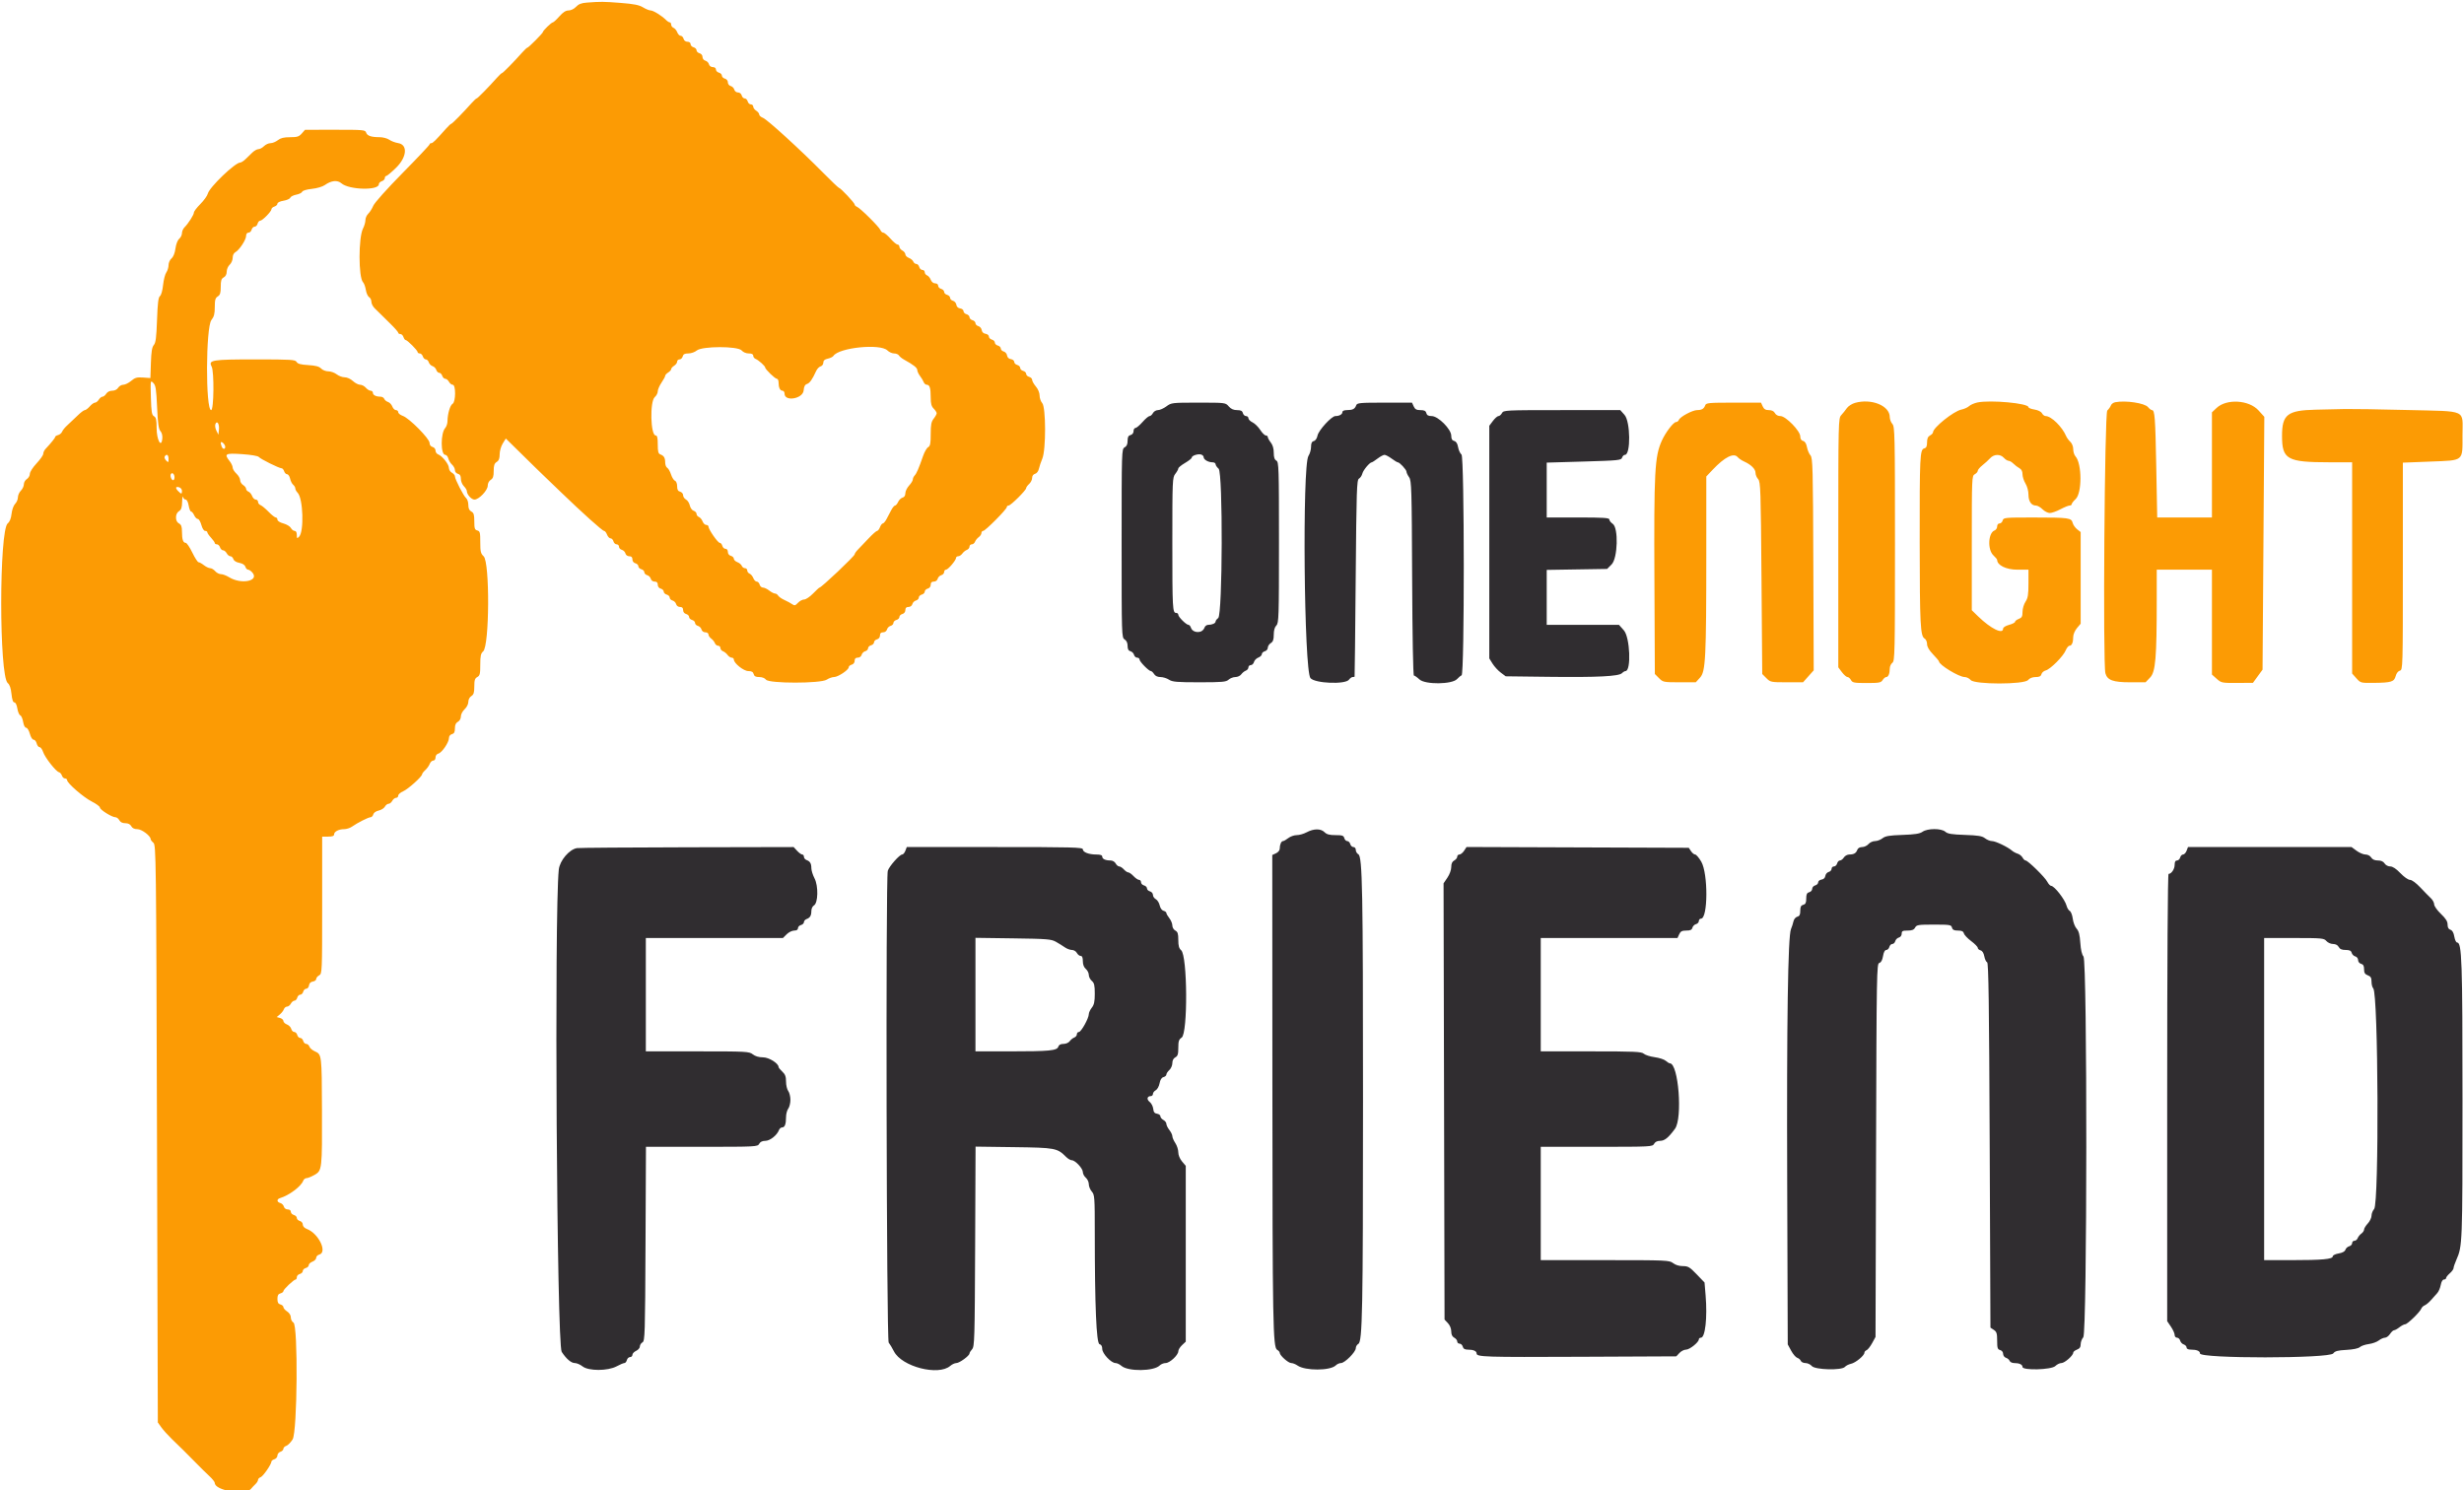
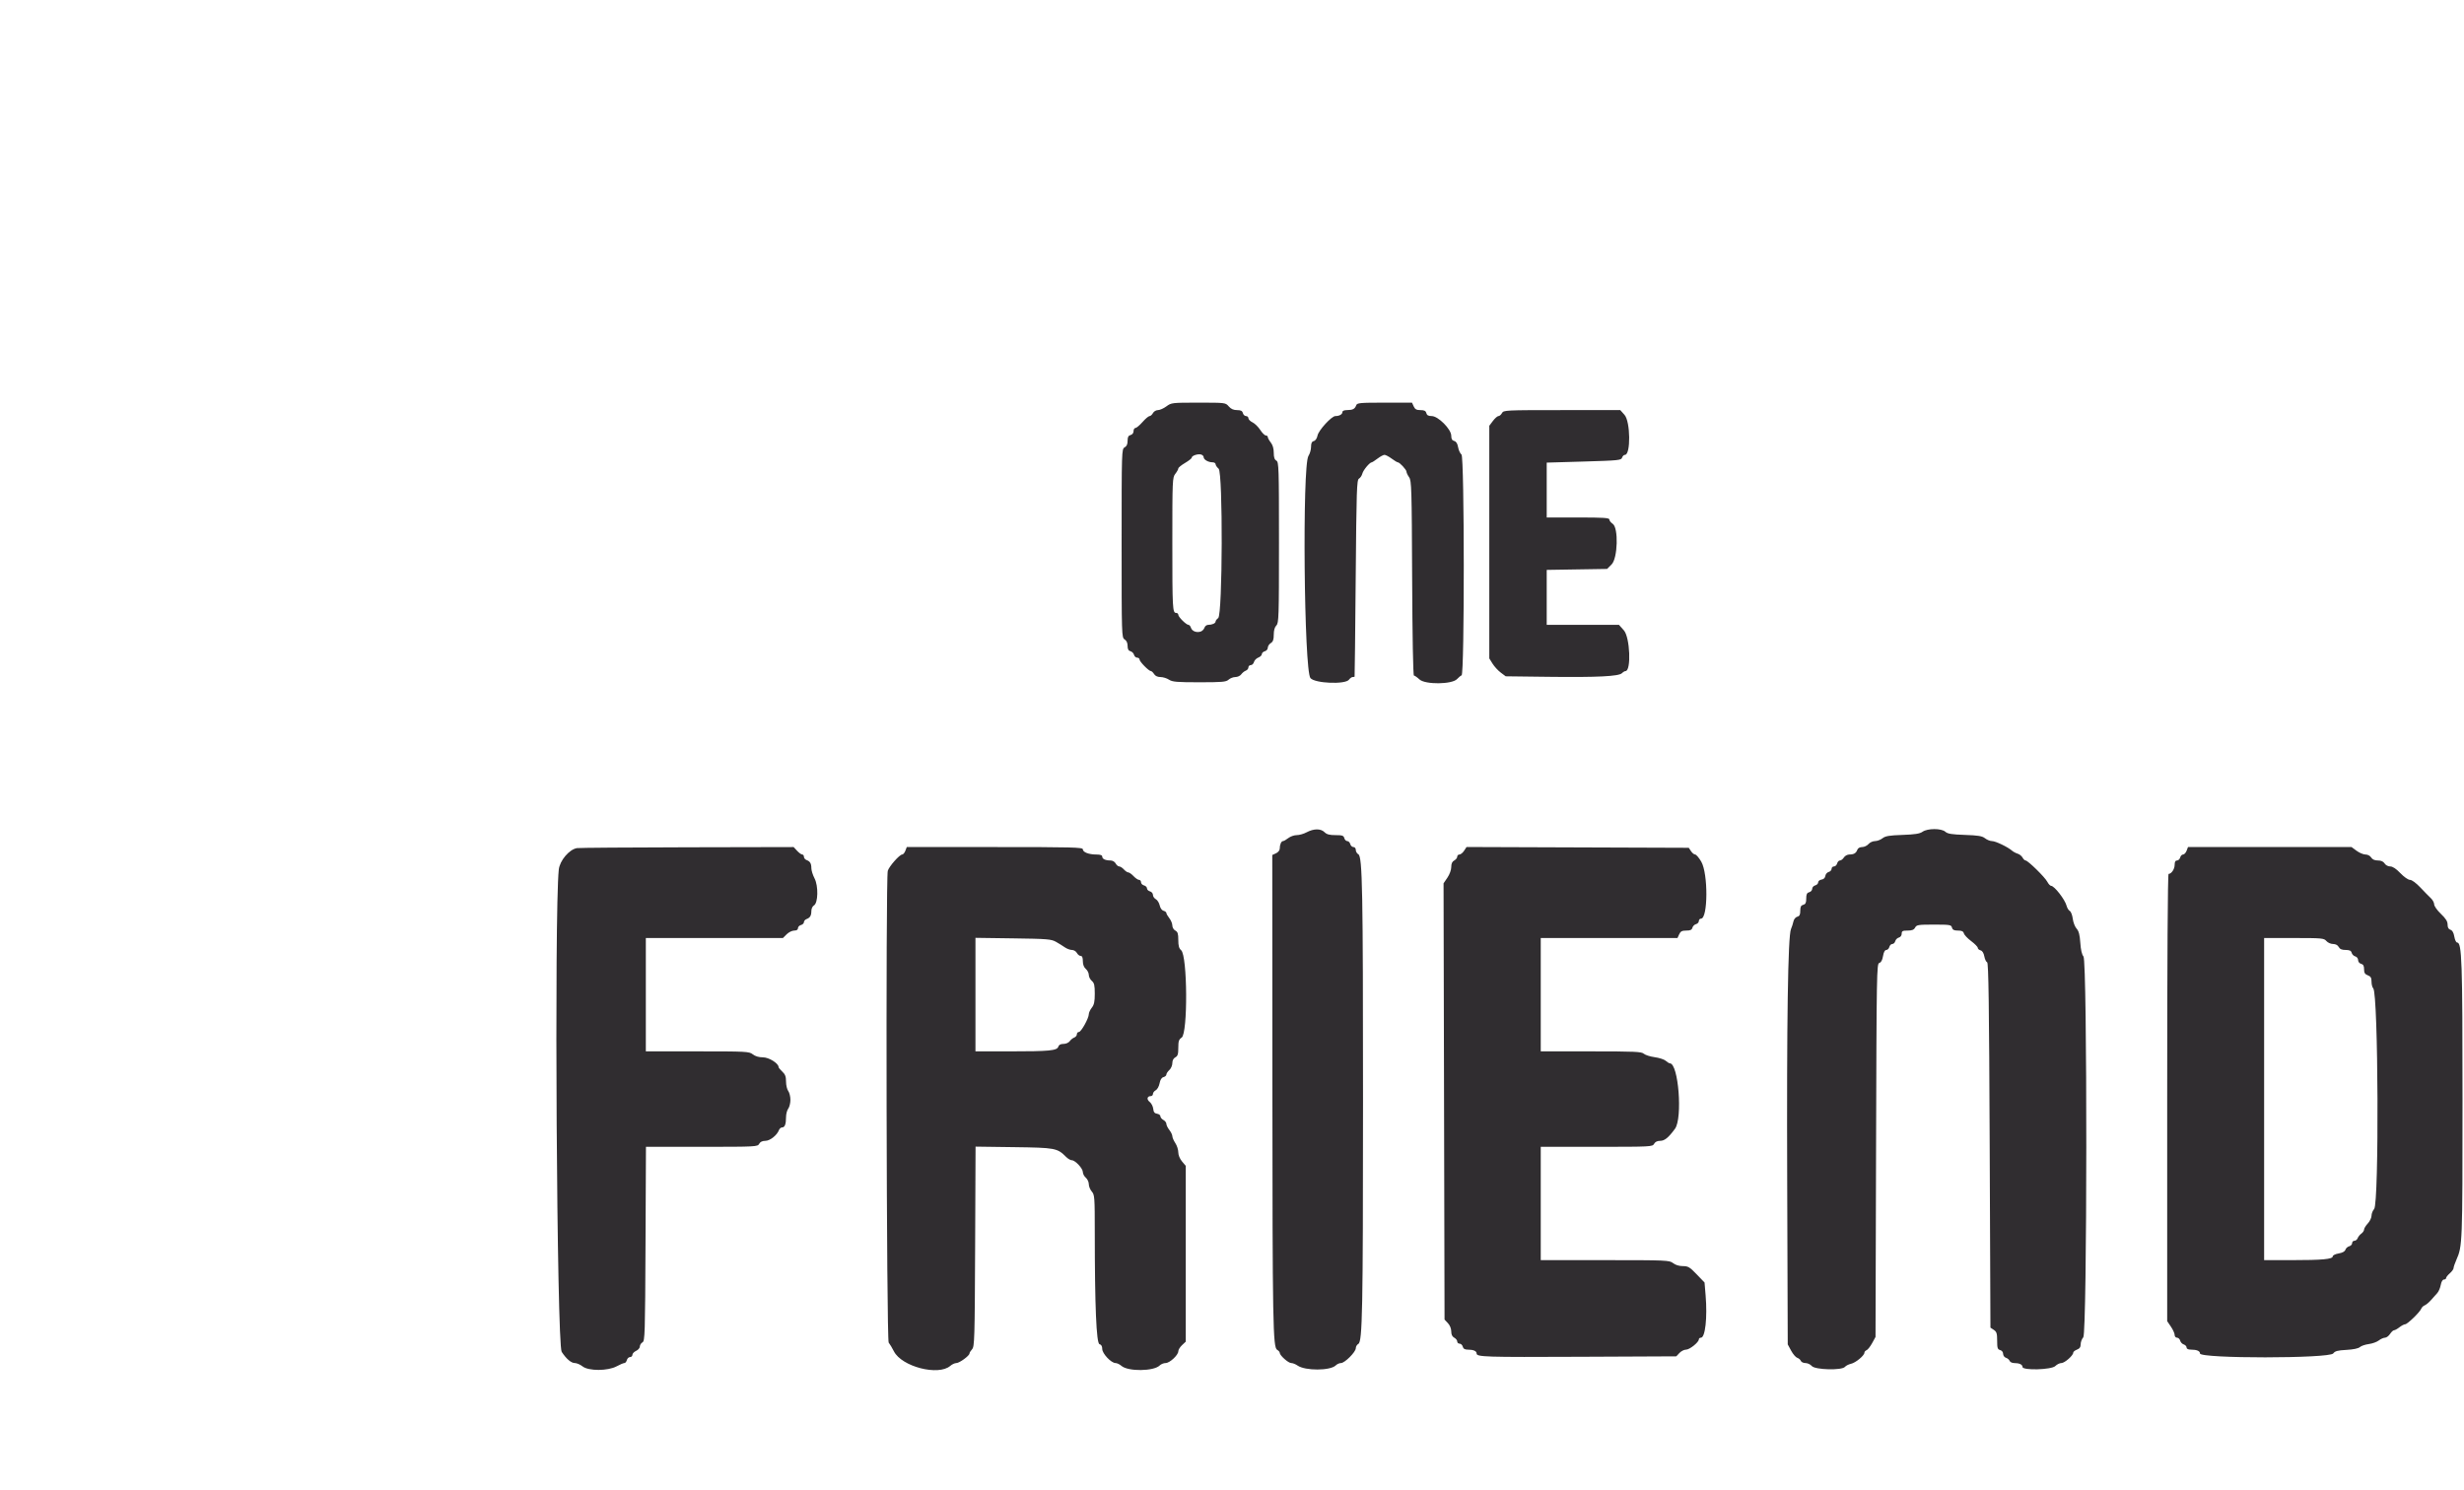
<svg xmlns="http://www.w3.org/2000/svg" id="svg" version="1.1" width="400" height="242" viewBox="0, 0, 400,242">
  <g id="svgg">
    <path id="path0" d="M189.346 65.981 C 188.895 66.314,188.278 66.586,187.976 66.586 C 187.674 66.586,187.310 66.804,187.167 67.070 C 187.025 67.337,186.776 67.556,186.614 67.557 C 186.452 67.558,185.938 67.993,185.472 68.523 C 185.006 69.053,184.488 69.488,184.322 69.489 C 184.156 69.490,184.019 69.720,184.019 69.998 C 184.019 70.302,183.825 70.556,183.535 70.632 C 183.172 70.727,183.051 70.962,183.051 71.569 C 183.051 72.132,182.903 72.459,182.567 72.639 C 182.090 72.894,182.082 73.146,182.082 88.207 C 182.082 103.253,182.091 103.521,182.567 103.818 C 182.881 104.014,183.051 104.383,183.051 104.867 C 183.051 105.399,183.184 105.649,183.513 105.735 C 183.767 105.802,184.029 106.064,184.095 106.318 C 184.162 106.572,184.390 106.780,184.602 106.780 C 184.814 106.780,184.989 106.916,184.990 107.082 C 184.993 107.426,186.498 108.959,186.832 108.959 C 186.952 108.959,187.187 109.177,187.353 109.443 C 187.547 109.754,187.918 109.927,188.388 109.927 C 188.791 109.927,189.412 110.118,189.768 110.351 C 190.322 110.714,191.026 110.775,194.697 110.775 C 198.436 110.775,199.040 110.721,199.449 110.351 C 199.706 110.118,200.202 109.927,200.550 109.927 C 200.898 109.927,201.326 109.730,201.500 109.488 C 201.674 109.246,202.007 108.977,202.240 108.890 C 202.473 108.803,202.663 108.565,202.663 108.361 C 202.663 108.157,202.837 107.990,203.049 107.990 C 203.262 107.990,203.494 107.764,203.567 107.487 C 203.639 107.211,203.956 106.887,204.270 106.767 C 204.585 106.647,204.843 106.396,204.843 106.209 C 204.843 106.021,205.061 105.811,205.327 105.741 C 205.593 105.671,205.811 105.412,205.811 105.166 C 205.811 104.919,206.029 104.581,206.295 104.415 C 206.661 104.186,206.780 103.850,206.780 103.042 C 206.780 102.345,206.928 101.824,207.203 101.548 C 207.596 101.155,207.627 100.180,207.627 88.075 C 207.627 75.900,207.599 75.011,207.203 74.789 C 206.902 74.621,206.780 74.251,206.780 73.507 C 206.780 72.829,206.610 72.246,206.295 71.847 C 206.029 71.508,205.811 71.112,205.811 70.967 C 205.811 70.821,205.666 70.702,205.489 70.702 C 205.311 70.702,204.902 70.295,204.580 69.797 C 204.258 69.300,203.695 68.749,203.329 68.574 C 202.963 68.398,202.663 68.097,202.663 67.904 C 202.663 67.712,202.490 67.554,202.278 67.554 C 202.065 67.554,201.835 67.337,201.765 67.070 C 201.670 66.706,201.435 66.586,200.818 66.586 C 200.244 66.586,199.838 66.404,199.470 65.981 C 198.945 65.377,198.935 65.375,194.555 65.375 C 190.254 65.375,190.150 65.387,189.346 65.981 M220.167 65.799 C 219.947 66.397,219.608 66.578,218.705 66.582 C 218.195 66.585,217.918 66.705,217.918 66.923 C 217.918 67.275,217.415 67.554,216.782 67.554 C 216.169 67.554,214.054 69.862,213.883 70.717 C 213.790 71.183,213.549 71.540,213.280 71.610 C 212.955 71.695,212.833 71.953,212.833 72.555 C 212.833 73.010,212.642 73.674,212.409 74.029 C 211.389 75.587,211.691 108.884,212.736 110.101 C 213.478 110.963,218.401 111.161,218.993 110.351 C 219.163 110.118,219.427 109.927,219.579 109.927 C 219.731 109.927,219.875 109.900,219.901 109.867 C 219.926 109.834,220.008 102.635,220.082 93.869 C 220.205 79.444,220.256 77.911,220.615 77.710 C 220.833 77.588,221.079 77.218,221.162 76.888 C 221.303 76.327,222.360 75.061,222.688 75.061 C 222.769 75.061,223.193 74.788,223.629 74.455 C 224.066 74.122,224.572 73.850,224.755 73.850 C 224.938 73.850,225.457 74.122,225.908 74.455 C 226.359 74.788,226.811 75.061,226.913 75.061 C 227.212 75.061,228.329 76.268,228.329 76.592 C 228.329 76.756,228.520 77.159,228.753 77.488 C 229.144 78.041,229.182 79.294,229.244 93.886 C 229.284 103.301,229.401 109.685,229.534 109.685 C 229.657 109.685,230.061 109.967,230.432 110.311 C 231.363 111.174,235.717 111.134,236.535 110.255 C 236.801 109.969,237.133 109.696,237.273 109.649 C 237.755 109.488,237.737 74.182,237.255 73.801 C 237.036 73.628,236.789 73.090,236.704 72.605 C 236.600 72.010,236.395 71.684,236.072 71.599 C 235.728 71.509,235.593 71.267,235.593 70.743 C 235.593 69.689,233.467 67.554,232.418 67.554 C 231.877 67.554,231.639 67.422,231.547 67.070 C 231.452 66.706,231.217 66.586,230.596 66.586 C 229.952 66.586,229.711 66.454,229.496 65.981 L 229.220 65.375 224.772 65.375 C 220.757 65.375,220.309 65.417,220.167 65.799 M243.826 67.070 C 243.683 67.337,243.427 67.554,243.257 67.554 C 243.087 67.554,242.683 67.909,242.358 68.341 L 241.768 69.128 241.768 88.015 L 241.768 106.901 242.297 107.752 C 242.588 108.220,243.187 108.874,243.629 109.204 L 244.431 109.806 251.442 109.892 C 259.316 109.988,262.790 109.814,263.306 109.299 C 263.493 109.112,263.750 108.959,263.877 108.959 C 264.835 108.959,264.616 103.471,263.614 102.344 L 262.821 101.453 256.955 101.453 L 251.090 101.453 251.090 96.991 L 251.090 92.530 255.993 92.451 L 260.896 92.373 261.622 91.646 C 262.626 90.643,262.763 85.685,261.804 85.048 C 261.504 84.849,261.259 84.537,261.259 84.353 C 261.259 84.080,260.333 84.019,256.174 84.019 L 251.090 84.019 251.090 79.566 L 251.090 75.112 257.136 74.935 C 262.748 74.770,263.193 74.725,263.327 74.304 C 263.406 74.054,263.614 73.850,263.790 73.850 C 264.748 73.850,264.689 68.442,263.719 67.356 L 263.032 66.586 253.558 66.586 C 244.333 66.586,244.078 66.599,243.826 67.070 M195.400 74.233 C 195.400 74.628,196.151 75.061,196.836 75.061 C 197.111 75.061,197.337 75.200,197.337 75.370 C 197.337 75.540,197.557 75.868,197.828 76.100 C 198.538 76.708,198.474 99.827,197.760 100.349 C 197.527 100.519,197.337 100.771,197.337 100.909 C 197.337 101.198,196.769 101.453,196.122 101.453 C 195.876 101.453,195.607 101.665,195.525 101.925 C 195.442 102.184,195.162 102.464,194.903 102.546 C 194.230 102.760,193.512 102.475,193.337 101.925 C 193.255 101.665,193.076 101.453,192.940 101.453 C 192.579 101.453,191.283 100.175,191.283 99.819 C 191.283 99.652,191.132 99.516,190.946 99.516 C 190.348 99.516,190.315 98.913,190.315 88.148 C 190.315 77.914,190.332 77.526,190.799 76.932 C 191.065 76.593,191.283 76.201,191.283 76.062 C 191.283 75.922,191.774 75.520,192.373 75.169 C 192.972 74.818,193.462 74.428,193.462 74.303 C 193.462 73.989,194.443 73.656,194.967 73.793 C 195.205 73.855,195.400 74.053,195.400 74.233 M212.107 135.138 C 211.640 135.388,210.920 135.593,210.505 135.593 C 210.090 135.593,209.473 135.811,209.135 136.077 C 208.796 136.344,208.412 136.562,208.281 136.562 C 207.998 136.562,207.748 137.141,207.748 137.797 C 207.748 138.063,207.486 138.387,207.143 138.543 L 206.538 138.819 206.556 176.007 C 206.575 215.117,206.641 218.775,207.336 219.164 C 207.563 219.291,207.748 219.506,207.748 219.643 C 207.748 220.066,209.139 221.308,209.613 221.308 C 209.860 221.308,210.323 221.490,210.641 221.713 C 211.885 222.584,215.965 222.568,216.844 221.689 C 217.054 221.479,217.436 221.308,217.693 221.308 C 218.301 221.308,220.097 219.508,220.097 218.898 C 220.097 218.639,220.282 218.322,220.509 218.196 C 221.172 217.824,221.267 212.876,221.270 178.814 C 221.272 144.479,221.170 139.075,220.510 138.706 C 220.283 138.579,220.097 138.262,220.097 138.002 C 220.097 137.732,219.932 137.530,219.711 137.530 C 219.499 137.530,219.268 137.312,219.198 137.046 C 219.129 136.780,218.911 136.562,218.714 136.562 C 218.518 136.562,218.300 136.344,218.230 136.077 C 218.123 135.669,217.900 135.593,216.800 135.593 C 215.819 135.593,215.376 135.473,215.012 135.109 C 214.410 134.507,213.262 134.519,212.107 135.138 M312.100 135.046 C 311.644 135.366,310.866 135.488,308.839 135.559 C 306.695 135.633,306.065 135.739,305.598 136.106 C 305.280 136.357,304.731 136.562,304.380 136.562 C 304.028 136.562,303.553 136.780,303.325 137.046 C 303.097 137.312,302.633 137.530,302.295 137.530 C 301.930 137.530,301.616 137.703,301.523 137.954 C 301.314 138.522,300.969 138.733,300.240 138.737 C 299.897 138.739,299.500 138.952,299.330 139.225 C 299.163 139.492,298.878 139.709,298.694 139.709 C 298.511 139.709,298.305 139.927,298.235 140.194 C 298.165 140.460,297.935 140.678,297.722 140.678 C 297.510 140.678,297.337 140.852,297.337 141.064 C 297.337 141.276,297.125 141.505,296.866 141.573 C 296.607 141.640,296.362 141.930,296.321 142.216 C 296.275 142.542,296.043 142.765,295.702 142.813 C 295.403 142.856,295.157 143.057,295.157 143.260 C 295.157 143.463,294.939 143.686,294.673 143.756 C 294.407 143.825,294.189 144.075,294.189 144.310 C 294.189 144.545,293.971 144.795,293.705 144.864 C 293.331 144.962,293.220 145.195,293.220 145.884 C 293.220 146.573,293.110 146.805,292.736 146.903 C 292.369 146.999,292.252 147.233,292.252 147.872 C 292.252 148.512,292.135 148.744,291.765 148.841 C 291.488 148.913,291.220 149.243,291.143 149.605 C 291.068 149.956,290.889 150.515,290.745 150.847 C 290.247 151.992,290.042 165.715,290.130 192.010 L 290.218 218.281 290.770 219.300 C 291.073 219.860,291.521 220.382,291.764 220.459 C 292.008 220.536,292.268 220.759,292.343 220.954 C 292.418 221.148,292.756 221.308,293.094 221.308 C 293.432 221.308,293.896 221.525,294.124 221.792 C 294.657 222.415,299.008 222.525,299.503 221.928 C 299.662 221.737,300.108 221.511,300.494 221.426 C 301.244 221.262,302.663 220.085,302.663 219.629 C 302.663 219.478,302.821 219.295,303.013 219.221 C 303.205 219.147,303.611 218.633,303.915 218.079 L 304.468 217.070 304.555 186.766 C 304.638 157.792,304.661 156.457,305.079 156.348 C 305.371 156.271,305.572 155.902,305.685 155.235 C 305.795 154.583,305.980 154.237,306.218 154.237 C 306.419 154.237,306.640 154.019,306.710 153.753 C 306.779 153.487,306.997 153.269,307.194 153.269 C 307.390 153.269,307.606 153.061,307.672 152.807 C 307.739 152.553,308.001 152.291,308.255 152.224 C 308.524 152.154,308.717 151.892,308.717 151.597 C 308.717 151.167,308.864 151.090,309.677 151.090 C 310.389 151.090,310.704 150.965,310.896 150.605 C 311.132 150.164,311.403 150.121,313.954 150.121 C 316.549 150.121,316.762 150.156,316.879 150.605 C 316.975 150.972,317.209 151.090,317.848 151.090 C 318.467 151.090,318.721 151.209,318.808 151.544 C 318.874 151.794,319.408 152.359,319.996 152.800 C 320.584 153.240,321.065 153.731,321.065 153.891 C 321.065 154.050,321.269 154.234,321.517 154.299 C 321.805 154.374,322.027 154.729,322.130 155.278 C 322.219 155.752,322.424 156.183,322.586 156.237 C 322.815 156.314,322.908 162.972,323.002 185.947 L 323.123 215.559 323.668 215.920 C 324.128 216.226,324.213 216.499,324.213 217.677 C 324.213 218.868,324.284 219.090,324.697 219.198 C 324.981 219.273,325.182 219.529,325.182 219.816 C 325.182 220.086,325.389 220.372,325.643 220.453 C 325.898 220.534,326.167 220.759,326.241 220.954 C 326.316 221.148,326.644 221.308,326.970 221.308 C 327.813 221.308,328.329 221.547,328.329 221.939 C 328.329 222.539,333.039 222.409,333.656 221.792 C 333.923 221.525,334.367 221.308,334.643 221.308 C 335.169 221.308,336.562 220.086,336.562 219.625 C 336.562 219.479,336.834 219.255,337.167 219.128 C 337.606 218.961,337.772 218.719,337.772 218.245 C 337.772 217.886,337.963 217.382,338.196 217.124 C 338.828 216.427,338.857 156.011,338.226 155.292 C 337.971 155.001,337.790 154.220,337.713 153.076 C 337.624 151.765,337.468 151.171,337.109 150.776 C 336.842 150.482,336.563 149.761,336.489 149.172 C 336.415 148.583,336.196 148.013,336.001 147.904 C 335.806 147.795,335.576 147.421,335.488 147.073 C 335.237 146.070,333.496 143.826,332.969 143.826 C 332.821 143.826,332.544 143.526,332.352 143.160 C 331.963 142.414,329.201 139.709,328.828 139.709 C 328.696 139.709,328.476 139.499,328.338 139.242 C 328.200 138.984,327.842 138.699,327.543 138.608 C 327.243 138.516,326.829 138.294,326.623 138.114 C 325.935 137.513,323.952 136.562,323.385 136.562 C 323.078 136.562,322.565 136.357,322.247 136.106 C 321.779 135.738,321.150 135.633,318.967 135.558 C 316.834 135.485,316.169 135.378,315.802 135.045 C 315.167 134.471,312.918 134.471,312.100 135.046 M93.674 137.701 C 92.421 137.894,90.867 139.727,90.712 141.194 C 89.965 148.258,90.388 218.276,91.185 219.493 C 91.937 220.640,92.722 221.308,93.320 221.308 C 93.629 221.308,94.193 221.553,94.574 221.852 C 95.552 222.621,98.688 222.610,100.117 221.832 C 100.648 221.544,101.208 221.308,101.360 221.308 C 101.513 221.308,101.695 221.090,101.765 220.823 C 101.835 220.557,102.065 220.339,102.278 220.339 C 102.490 220.339,102.663 220.173,102.663 219.971 C 102.663 219.768,102.936 219.478,103.269 219.326 C 103.602 219.175,103.874 218.856,103.874 218.617 C 103.874 218.379,104.065 218.077,104.298 217.947 C 104.693 217.726,104.726 216.665,104.792 201.954 L 104.863 186.199 113.924 186.199 C 122.738 186.199,122.992 186.185,123.245 185.714 C 123.417 185.393,123.752 185.230,124.240 185.230 C 124.995 185.230,126.138 184.326,126.459 183.475 C 126.547 183.242,126.774 183.051,126.964 183.051 C 127.402 183.051,127.603 182.526,127.603 181.382 C 127.603 180.886,127.763 180.268,127.958 180.010 C 128.154 179.751,128.314 179.104,128.314 178.571 C 128.314 178.039,128.154 177.391,127.958 177.133 C 127.763 176.874,127.603 176.188,127.603 175.608 C 127.603 174.794,127.465 174.425,126.998 173.992 C 126.665 173.684,126.392 173.351,126.392 173.253 C 126.392 172.649,124.825 171.671,123.857 171.671 C 123.192 171.671,122.607 171.499,122.210 171.186 C 121.621 170.723,121.228 170.702,113.218 170.702 L 104.843 170.702 104.843 161.501 L 104.843 152.300 115.970 152.300 L 127.097 152.300 127.702 151.695 C 128.035 151.362,128.585 151.090,128.924 151.090 C 129.326 151.090,129.540 150.956,129.540 150.704 C 129.540 150.491,129.758 150.261,130.024 150.191 C 130.291 150.122,130.508 149.910,130.508 149.722 C 130.508 149.534,130.699 149.309,130.932 149.223 C 131.509 149.010,131.711 148.667,131.715 147.893 C 131.717 147.533,131.904 147.136,132.130 147.010 C 132.813 146.628,132.877 143.852,132.231 142.614 C 131.950 142.074,131.717 141.335,131.715 140.973 C 131.711 140.195,131.510 139.852,130.932 139.639 C 130.699 139.553,130.508 139.316,130.508 139.112 C 130.508 138.908,130.385 138.741,130.234 138.741 C 130.082 138.741,129.706 138.469,129.398 138.136 L 128.837 137.530 111.573 137.567 C 102.078 137.586,94.024 137.647,93.674 137.701 M146.973 138.136 C 146.847 138.469,146.615 138.741,146.458 138.741 C 146.032 138.741,144.321 140.683,144.121 141.392 C 143.770 142.636,143.915 217.562,144.268 217.989 C 144.445 218.202,144.827 218.839,145.116 219.406 C 146.391 221.903,152.340 223.437,154.268 221.765 C 154.558 221.513,155.003 221.308,155.256 221.308 C 155.754 221.308,157.385 220.117,157.385 219.753 C 157.385 219.630,157.576 219.319,157.809 219.062 C 158.202 218.627,158.237 217.425,158.301 202.381 L 158.370 186.169 164.597 186.253 C 171.330 186.344,171.630 186.400,173.070 187.840 C 173.366 188.136,173.780 188.378,173.990 188.378 C 174.543 188.378,175.787 189.707,175.787 190.299 C 175.787 190.576,176.005 190.990,176.271 191.218 C 176.538 191.446,176.755 191.919,176.755 192.269 C 176.755 192.618,176.973 193.155,177.240 193.462 C 177.696 193.989,177.724 194.369,177.724 200.098 C 177.726 212.061,177.980 218.107,178.489 218.240 C 178.784 218.317,178.935 218.579,178.935 219.017 C 178.935 219.768,180.386 221.308,181.094 221.308 C 181.330 221.308,181.763 221.515,182.055 221.768 C 183.133 222.703,187.305 222.656,188.263 221.699 C 188.478 221.484,188.911 221.308,189.224 221.308 C 189.888 221.308,191.283 220.011,191.283 219.394 C 191.283 219.161,191.556 218.715,191.889 218.402 L 192.494 217.833 192.494 203.564 L 192.494 189.295 191.889 188.576 C 191.523 188.141,191.283 187.552,191.282 187.088 C 191.281 186.665,191.064 185.993,190.799 185.593 C 190.534 185.194,190.317 184.691,190.316 184.476 C 190.315 184.261,190.097 183.808,189.831 183.469 C 189.564 183.130,189.346 182.684,189.346 182.476 C 189.346 182.269,189.128 181.983,188.862 181.840 C 188.596 181.698,188.378 181.429,188.378 181.243 C 188.378 181.057,188.133 180.871,187.833 180.828 C 187.428 180.770,187.268 180.564,187.211 180.024 C 187.169 179.625,186.908 179.122,186.632 178.907 C 186.108 178.501,186.214 177.966,186.818 177.966 C 187.010 177.966,187.167 177.806,187.167 177.611 C 187.167 177.416,187.372 177.147,187.623 177.013 C 187.876 176.878,188.153 176.375,188.244 175.888 C 188.354 175.307,188.569 174.965,188.878 174.884 C 189.136 174.817,189.346 174.628,189.346 174.464 C 189.346 174.301,189.564 173.970,189.831 173.729 C 190.097 173.488,190.315 172.984,190.315 172.610 C 190.315 172.178,190.491 171.835,190.799 171.671 C 191.191 171.461,191.283 171.164,191.283 170.118 C 191.283 169.045,191.376 168.763,191.828 168.463 C 192.847 167.786,192.774 155.164,191.746 154.284 C 191.400 153.987,191.283 153.568,191.283 152.618 C 191.283 151.597,191.189 151.298,190.799 151.090 C 190.527 150.944,190.315 150.583,190.315 150.266 C 190.315 149.956,190.097 149.425,189.831 149.086 C 189.564 148.748,189.346 148.365,189.346 148.235 C 189.346 148.105,189.140 147.944,188.888 147.878 C 188.616 147.807,188.361 147.450,188.263 147.001 C 188.171 146.584,187.887 146.131,187.632 145.994 C 187.376 145.858,187.167 145.544,187.167 145.298 C 187.167 145.052,186.949 144.794,186.683 144.724 C 186.416 144.654,186.199 144.436,186.199 144.240 C 186.199 144.043,185.981 143.825,185.714 143.756 C 185.448 143.686,185.230 143.455,185.230 143.243 C 185.230 143.031,185.086 142.857,184.909 142.857 C 184.732 142.857,184.332 142.585,184.019 142.252 C 183.707 141.919,183.323 141.646,183.167 141.646 C 183.011 141.646,182.687 141.429,182.446 141.162 C 182.204 140.896,181.865 140.678,181.690 140.678 C 181.516 140.678,181.256 140.460,181.114 140.194 C 180.966 139.917,180.607 139.709,180.278 139.709 C 179.450 139.709,178.935 139.467,178.935 139.078 C 178.935 138.847,178.635 138.741,177.982 138.741 C 176.757 138.741,175.787 138.369,175.787 137.899 C 175.787 137.573,174.141 137.530,161.495 137.530 L 147.204 137.530 146.973 138.136 M237.677 138.131 C 237.457 138.466,237.116 138.741,236.919 138.741 C 236.723 138.741,236.562 138.901,236.562 139.096 C 236.562 139.291,236.344 139.567,236.077 139.709 C 235.742 139.889,235.593 140.216,235.593 140.774 C 235.593 141.240,235.330 141.966,234.968 142.500 L 234.344 143.420 234.424 178.833 L 234.504 214.247 235.048 214.827 C 235.375 215.175,235.593 215.711,235.593 216.169 C 235.593 216.684,235.751 217.016,236.077 217.191 C 236.344 217.334,236.562 217.610,236.562 217.805 C 236.562 218.000,236.735 218.160,236.948 218.160 C 237.160 218.160,237.390 218.378,237.460 218.644 C 237.549 218.983,237.790 219.128,238.265 219.128 C 239.182 219.128,239.709 219.355,239.709 219.749 C 239.709 220.321,240.981 220.361,256.705 220.289 L 272.127 220.218 272.635 219.673 C 272.914 219.373,273.399 219.128,273.713 219.128 C 274.300 219.128,275.787 217.930,275.787 217.457 C 275.787 217.311,275.939 217.191,276.124 217.191 C 276.824 217.191,277.187 213.934,276.887 210.337 L 276.712 208.231 275.433 206.900 C 274.302 205.722,274.043 205.569,273.187 205.569 C 272.587 205.569,271.987 205.385,271.605 205.085 C 271.011 204.618,270.622 204.600,260.555 204.600 L 250.121 204.600 250.121 195.400 L 250.121 186.199 259.192 186.199 C 268.016 186.199,268.271 186.185,268.523 185.714 C 268.691 185.400,269.030 185.230,269.489 185.230 C 270.226 185.230,270.836 184.736,271.913 183.270 C 273.175 181.551,272.483 172.669,271.084 172.643 C 270.962 172.641,270.660 172.457,270.415 172.235 C 270.169 172.013,269.361 171.748,268.619 171.648 C 267.876 171.547,267.080 171.293,266.848 171.083 C 266.482 170.752,265.352 170.702,258.274 170.702 L 250.121 170.702 250.121 161.501 L 250.121 152.300 261.220 152.300 L 272.319 152.300 272.595 151.695 C 272.815 151.212,273.048 151.090,273.746 151.090 C 274.404 151.090,274.652 150.975,274.742 150.628 C 274.809 150.374,275.071 150.111,275.325 150.045 C 275.579 149.979,275.787 149.751,275.787 149.538 C 275.787 149.326,275.943 149.153,276.133 149.153 C 277.277 149.153,277.310 141.827,276.174 139.891 C 275.802 139.258,275.359 138.741,275.188 138.741 C 275.017 138.741,274.715 138.496,274.516 138.196 L 274.154 137.651 256.115 137.586 L 238.076 137.521 237.677 138.131 M354.964 138.136 C 354.837 138.469,354.580 138.741,354.393 138.741 C 354.205 138.741,353.995 138.959,353.925 139.225 C 353.855 139.492,353.625 139.709,353.412 139.709 C 353.147 139.709,353.027 139.931,353.027 140.419 C 353.027 141.105,352.501 141.889,352.041 141.889 C 351.903 141.889,351.816 156.015,351.816 178.197 L 351.816 214.506 352.421 215.398 C 352.754 215.889,353.027 216.493,353.027 216.741 C 353.027 216.992,353.198 217.191,353.412 217.191 C 353.625 217.191,353.854 217.406,353.923 217.668 C 353.991 217.929,354.254 218.209,354.506 218.289 C 354.758 218.369,354.964 218.591,354.964 218.781 C 354.964 219.003,355.218 219.128,355.670 219.128 C 356.618 219.128,357.143 219.352,357.143 219.755 C 357.143 220.598,378.160 220.587,378.777 219.743 C 379.054 219.364,379.485 219.249,380.906 219.172 C 382.013 219.113,382.841 218.941,383.093 218.719 C 383.315 218.522,383.969 218.299,384.545 218.224 C 385.122 218.149,385.853 217.886,386.171 217.639 C 386.488 217.393,386.939 217.191,387.172 217.191 C 387.405 217.191,387.774 216.919,387.992 216.586 C 388.210 216.253,388.505 215.981,388.648 215.981 C 388.790 215.981,389.184 215.763,389.522 215.496 C 389.861 215.230,390.278 215.012,390.449 215.012 C 390.811 215.012,392.849 213.035,393.064 212.475 C 393.144 212.266,393.395 212.024,393.622 211.937 C 393.848 211.850,394.314 211.461,394.656 211.071 C 394.998 210.681,395.454 210.171,395.669 209.936 C 395.884 209.701,396.134 209.113,396.225 208.629 C 396.325 208.095,396.529 207.748,396.742 207.748 C 396.936 207.748,397.094 207.639,397.094 207.504 C 397.094 207.370,397.367 207.024,397.700 206.734 C 398.033 206.445,398.305 206.067,398.305 205.895 C 398.305 205.723,398.511 205.116,398.763 204.546 C 399.742 202.329,399.758 201.919,399.758 178.683 C 399.758 155.917,399.659 153.027,398.876 153.027 C 398.719 153.027,398.517 152.595,398.428 152.068 C 398.319 151.426,398.112 151.061,397.801 150.962 C 397.484 150.862,397.337 150.592,397.337 150.115 C 397.337 149.602,397.047 149.139,396.248 148.376 C 395.645 147.801,395.159 147.113,395.158 146.835 C 395.158 146.560,394.912 146.105,394.613 145.826 C 394.313 145.546,393.546 144.763,392.908 144.087 C 392.219 143.357,391.538 142.857,391.232 142.857 C 390.937 142.857,390.269 142.391,389.672 141.768 C 388.978 141.043,388.424 140.678,388.021 140.678 C 387.676 140.678,387.283 140.469,387.111 140.194 C 386.909 139.871,386.546 139.709,386.021 139.709 C 385.496 139.709,385.133 139.548,384.932 139.225 C 384.757 138.945,384.367 138.741,384.008 138.741 C 383.667 138.741,383.018 138.469,382.567 138.136 L 381.746 137.530 368.470 137.530 L 355.194 137.530 354.964 138.136 M171.429 152.918 C 171.895 153.182,172.545 153.587,172.875 153.818 C 173.204 154.048,173.718 154.237,174.016 154.237 C 174.315 154.237,174.676 154.455,174.818 154.722 C 174.961 154.988,175.237 155.206,175.432 155.206 C 175.676 155.206,175.787 155.471,175.787 156.056 C 175.787 156.606,175.958 157.052,176.271 157.320 C 176.538 157.548,176.755 157.984,176.755 158.289 C 176.755 158.593,176.973 159.029,177.240 159.257 C 177.637 159.597,177.724 159.971,177.724 161.335 C 177.724 162.632,177.617 163.134,177.240 163.614 C 176.973 163.953,176.755 164.423,176.755 164.659 C 176.755 165.323,175.516 167.554,175.147 167.554 C 174.966 167.554,174.818 167.721,174.818 167.925 C 174.818 168.129,174.628 168.367,174.395 168.454 C 174.162 168.541,173.829 168.810,173.655 169.052 C 173.475 169.301,173.037 169.492,172.642 169.492 C 172.175 169.492,171.898 169.640,171.802 169.944 C 171.598 170.585,170.373 170.702,163.889 170.702 L 158.354 170.702 158.354 161.486 L 158.354 152.270 164.467 152.355 C 170.022 152.431,170.659 152.483,171.429 152.918 M377.659 152.785 C 377.887 153.051,378.373 153.269,378.738 153.269 C 379.154 153.269,379.499 153.449,379.661 153.753 C 379.846 154.098,380.168 154.237,380.782 154.237 C 381.426 154.237,381.674 154.354,381.764 154.699 C 381.831 154.953,382.093 155.215,382.347 155.282 C 382.605 155.349,382.809 155.614,382.809 155.881 C 382.809 156.156,383.015 156.414,383.293 156.487 C 383.647 156.579,383.777 156.817,383.777 157.368 C 383.777 157.951,383.915 158.176,384.383 158.354 C 384.861 158.535,384.988 158.753,384.988 159.389 C 384.988 159.831,385.114 160.320,385.268 160.474 C 386.091 161.297,386.228 195.400,385.412 196.301 C 385.179 196.559,384.988 197.045,384.988 197.381 C 384.988 197.717,384.715 198.286,384.383 198.645 C 384.050 199.005,383.777 199.450,383.777 199.636 C 383.777 199.821,383.579 200.115,383.338 200.289 C 383.096 200.463,382.827 200.796,382.740 201.029 C 382.653 201.262,382.415 201.453,382.211 201.453 C 382.007 201.453,381.840 201.626,381.840 201.839 C 381.840 202.051,381.626 202.281,381.364 202.349 C 381.102 202.418,380.825 202.671,380.749 202.912 C 380.659 203.195,380.268 203.408,379.651 203.513 C 379.120 203.602,378.692 203.812,378.692 203.984 C 378.692 204.444,376.991 204.600,372.000 204.600 L 367.554 204.600 367.554 178.450 L 367.554 152.300 372.399 152.300 C 376.945 152.300,377.270 152.330,377.659 152.785 " stroke="none" fill="#302d30" fill-rule="evenodd" />
-     <path id="path1" d="M95.278 0.420 C 94.382 0.487,93.924 0.664,93.513 1.103 C 93.191 1.447,92.684 1.696,92.303 1.697 C 91.843 1.699,91.393 1.988,90.799 2.663 C 90.333 3.194,89.861 3.628,89.751 3.630 C 89.518 3.632,88.136 4.975,88.136 5.199 C 88.136 5.387,85.788 7.748,85.601 7.748 C 85.526 7.748,85.166 8.084,84.802 8.494 C 83.460 10.006,81.636 11.864,81.494 11.864 C 81.414 11.864,81.050 12.200,80.686 12.610 C 79.343 14.122,77.520 15.981,77.378 15.981 C 77.298 15.981,76.934 16.316,76.570 16.726 C 75.227 18.239,73.403 20.097,73.262 20.097 C 73.181 20.097,72.818 20.431,72.454 20.840 C 70.664 22.848,70.261 23.245,70.008 23.245 C 69.857 23.245,69.734 23.334,69.734 23.444 C 69.734 23.553,67.757 25.651,65.340 28.105 C 62.807 30.678,60.797 32.925,60.594 33.414 C 60.399 33.880,60.033 34.456,59.781 34.695 C 59.529 34.933,59.322 35.401,59.322 35.736 C 59.322 36.070,59.146 36.684,58.931 37.101 C 58.179 38.554,58.183 45.073,58.935 45.825 C 59.103 45.993,59.309 46.559,59.394 47.083 C 59.479 47.606,59.716 48.129,59.920 48.243 C 60.124 48.357,60.291 48.698,60.291 49.000 C 60.291 49.302,60.536 49.782,60.835 50.066 C 61.135 50.349,61.502 50.710,61.652 50.866 C 61.802 51.023,62.537 51.748,63.286 52.478 C 64.036 53.208,64.649 53.903,64.649 54.021 C 64.649 54.140,64.805 54.237,64.996 54.237 C 65.187 54.237,65.412 54.455,65.496 54.722 C 65.581 54.988,65.741 55.206,65.852 55.206 C 66.124 55.206,67.797 56.893,67.797 57.167 C 67.797 57.287,67.953 57.385,68.143 57.385 C 68.334 57.385,68.560 57.603,68.644 57.869 C 68.729 58.136,68.947 58.354,69.128 58.354 C 69.310 58.354,69.526 58.566,69.609 58.825 C 69.691 59.085,69.965 59.363,70.218 59.443 C 70.471 59.523,70.745 59.801,70.827 60.061 C 70.910 60.320,71.126 60.533,71.308 60.533 C 71.489 60.533,71.707 60.751,71.792 61.017 C 71.876 61.283,72.098 61.501,72.284 61.501 C 72.470 61.501,72.739 61.719,72.881 61.985 C 73.024 62.252,73.300 62.470,73.495 62.470 C 74.021 62.470,73.999 65.268,73.471 65.563 C 73.069 65.788,72.655 67.203,72.645 68.383 C 72.642 68.772,72.476 69.270,72.277 69.490 C 71.513 70.334,71.517 73.850,72.282 73.850 C 72.474 73.850,72.696 74.114,72.777 74.437 C 72.859 74.761,73.133 75.213,73.387 75.443 C 73.642 75.674,73.850 76.073,73.850 76.331 C 73.850 76.597,74.060 76.856,74.334 76.927 C 74.677 77.017,74.818 77.258,74.818 77.752 C 74.818 78.136,75.036 78.668,75.303 78.935 C 75.569 79.201,75.787 79.558,75.787 79.728 C 75.787 80.282,76.529 81.114,77.023 81.114 C 77.748 81.114,79.177 79.613,79.177 78.852 C 79.177 78.475,79.375 78.088,79.661 77.910 C 80.035 77.676,80.145 77.345,80.145 76.457 C 80.145 75.569,80.256 75.238,80.630 75.004 C 80.979 74.786,81.114 74.440,81.114 73.760 C 81.114 73.231,81.333 72.463,81.613 72.010 L 82.112 71.202 84.385 73.434 C 85.635 74.662,86.800 75.806,86.973 75.977 C 87.146 76.148,87.654 76.638,88.101 77.066 C 88.549 77.495,89.856 78.754,91.007 79.865 C 94.532 83.267,97.798 86.199,98.064 86.199 C 98.203 86.199,98.421 86.471,98.547 86.804 C 98.674 87.137,98.931 87.409,99.118 87.409 C 99.306 87.409,99.516 87.627,99.586 87.893 C 99.656 88.160,99.886 88.378,100.098 88.378 C 100.311 88.378,100.484 88.551,100.484 88.764 C 100.484 88.976,100.692 89.204,100.946 89.270 C 101.200 89.337,101.462 89.599,101.529 89.853 C 101.599 90.122,101.861 90.315,102.157 90.315 C 102.510 90.315,102.663 90.469,102.663 90.822 C 102.663 91.125,102.858 91.379,103.148 91.455 C 103.414 91.525,103.632 91.743,103.632 91.940 C 103.632 92.136,103.850 92.354,104.116 92.424 C 104.383 92.493,104.600 92.711,104.600 92.908 C 104.600 93.105,104.808 93.320,105.062 93.386 C 105.316 93.453,105.579 93.715,105.645 93.969 C 105.715 94.238,105.978 94.431,106.273 94.431 C 106.626 94.431,106.780 94.585,106.780 94.938 C 106.780 95.241,106.974 95.496,107.264 95.571 C 107.530 95.641,107.748 95.859,107.748 96.056 C 107.748 96.252,107.966 96.470,108.232 96.540 C 108.499 96.610,108.717 96.828,108.717 97.024 C 108.717 97.221,108.925 97.436,109.179 97.503 C 109.433 97.569,109.695 97.831,109.761 98.085 C 109.832 98.354,110.094 98.547,110.389 98.547 C 110.742 98.547,110.896 98.701,110.896 99.054 C 110.896 99.357,111.090 99.612,111.380 99.688 C 111.646 99.757,111.864 99.975,111.864 100.172 C 111.864 100.369,112.082 100.587,112.349 100.656 C 112.615 100.726,112.833 100.944,112.833 101.140 C 112.833 101.337,113.041 101.552,113.295 101.619 C 113.549 101.685,113.811 101.948,113.877 102.202 C 113.948 102.470,114.210 102.663,114.505 102.663 C 114.786 102.663,115.012 102.820,115.012 103.013 C 115.012 103.205,115.210 103.505,115.452 103.679 C 115.694 103.853,115.963 104.186,116.050 104.419 C 116.136 104.652,116.374 104.843,116.578 104.843 C 116.782 104.843,116.949 105.009,116.949 105.213 C 116.949 105.417,117.140 105.655,117.373 105.742 C 117.606 105.829,117.939 106.098,118.113 106.340 C 118.287 106.582,118.587 106.780,118.779 106.780 C 118.971 106.780,119.129 106.916,119.131 107.082 C 119.136 107.691,120.727 108.959,121.487 108.959 C 122.016 108.959,122.255 109.093,122.346 109.443 C 122.440 109.801,122.676 109.927,123.256 109.927 C 123.722 109.927,124.164 110.099,124.349 110.351 C 124.815 110.989,133.230 110.989,134.203 110.351 C 134.559 110.118,135.093 109.927,135.390 109.927 C 136.036 109.927,137.772 108.777,137.772 108.349 C 137.772 108.183,137.990 107.990,138.257 107.920 C 138.546 107.844,138.741 107.590,138.741 107.287 C 138.741 106.934,138.895 106.780,139.248 106.780 C 139.543 106.780,139.805 106.587,139.876 106.318 C 139.942 106.064,140.204 105.802,140.458 105.735 C 140.712 105.669,140.920 105.453,140.920 105.257 C 140.920 105.060,141.138 104.842,141.404 104.772 C 141.671 104.703,141.889 104.485,141.889 104.288 C 141.889 104.092,142.107 103.874,142.373 103.804 C 142.663 103.728,142.857 103.474,142.857 103.170 C 142.857 102.817,143.011 102.663,143.364 102.663 C 143.659 102.663,143.921 102.470,143.992 102.202 C 144.058 101.948,144.320 101.685,144.574 101.619 C 144.828 101.552,145.036 101.337,145.036 101.140 C 145.036 100.944,145.254 100.726,145.521 100.656 C 145.787 100.587,146.005 100.369,146.005 100.172 C 146.005 99.975,146.223 99.757,146.489 99.688 C 146.779 99.612,146.973 99.357,146.973 99.054 C 146.973 98.701,147.127 98.547,147.480 98.547 C 147.775 98.547,148.038 98.354,148.108 98.085 C 148.174 97.831,148.437 97.569,148.691 97.503 C 148.945 97.436,149.153 97.221,149.153 97.024 C 149.153 96.828,149.370 96.610,149.637 96.540 C 149.903 96.470,150.121 96.252,150.121 96.056 C 150.121 95.859,150.339 95.641,150.605 95.571 C 150.895 95.496,151.090 95.241,151.090 94.938 C 151.090 94.585,151.243 94.431,151.597 94.431 C 151.892 94.431,152.154 94.238,152.224 93.969 C 152.291 93.715,152.553 93.453,152.807 93.386 C 153.061 93.320,153.269 93.092,153.269 92.880 C 153.269 92.668,153.405 92.494,153.571 92.494 C 153.909 92.494,155.206 90.968,155.206 90.570 C 155.206 90.430,155.363 90.315,155.555 90.315 C 155.747 90.315,156.047 90.117,156.221 89.875 C 156.395 89.633,156.728 89.364,156.961 89.277 C 157.194 89.190,157.385 88.952,157.385 88.749 C 157.385 88.545,157.552 88.378,157.756 88.378 C 157.960 88.378,158.198 88.187,158.285 87.954 C 158.372 87.721,158.641 87.388,158.882 87.214 C 159.124 87.040,159.322 86.740,159.322 86.548 C 159.322 86.356,159.450 86.199,159.606 86.199 C 159.956 86.199,163.438 82.690,163.438 82.337 C 163.438 82.197,163.574 82.080,163.741 82.077 C 164.097 82.070,166.586 79.596,166.586 79.248 C 166.586 79.117,166.804 78.812,167.070 78.571 C 167.337 78.330,167.554 77.890,167.554 77.594 C 167.554 77.262,167.737 77.006,168.028 76.930 C 168.303 76.858,168.564 76.517,168.651 76.115 C 168.733 75.735,168.983 74.992,169.206 74.464 C 169.815 73.025,169.802 66.120,169.189 65.442 C 168.956 65.185,168.765 64.637,168.765 64.225 C 168.765 63.779,168.520 63.184,168.160 62.756 C 167.827 62.360,167.554 61.874,167.554 61.676 C 167.554 61.478,167.337 61.259,167.070 61.189 C 166.804 61.119,166.586 60.901,166.586 60.705 C 166.586 60.508,166.368 60.290,166.102 60.220 C 165.835 60.151,165.617 59.933,165.617 59.736 C 165.617 59.539,165.400 59.322,165.133 59.252 C 164.867 59.182,164.649 58.959,164.649 58.756 C 164.649 58.553,164.404 58.352,164.104 58.310 C 163.763 58.261,163.532 58.038,163.485 57.712 C 163.444 57.426,163.199 57.137,162.940 57.069 C 162.682 57.001,162.470 56.785,162.470 56.588 C 162.470 56.392,162.252 56.174,161.985 56.104 C 161.719 56.035,161.501 55.817,161.501 55.620 C 161.501 55.423,161.283 55.205,161.017 55.136 C 160.751 55.066,160.533 54.843,160.533 54.640 C 160.533 54.437,160.288 54.236,159.988 54.194 C 159.647 54.145,159.415 53.922,159.369 53.596 C 159.328 53.310,159.083 53.021,158.824 52.953 C 158.565 52.885,158.354 52.669,158.354 52.472 C 158.354 52.276,158.136 52.058,157.869 51.988 C 157.603 51.918,157.385 51.700,157.385 51.504 C 157.385 51.307,157.167 51.089,156.901 51.019 C 156.634 50.950,156.416 50.727,156.416 50.524 C 156.416 50.321,156.171 50.120,155.872 50.077 C 155.531 50.029,155.299 49.806,155.253 49.480 C 155.212 49.194,154.967 48.904,154.708 48.837 C 154.449 48.769,154.237 48.553,154.237 48.356 C 154.237 48.159,154.019 47.941,153.753 47.872 C 153.487 47.802,153.269 47.584,153.269 47.387 C 153.269 47.191,153.051 46.973,152.785 46.903 C 152.518 46.834,152.300 46.603,152.300 46.391 C 152.300 46.165,152.097 46.005,151.810 46.005 C 151.517 46.005,151.232 45.774,151.102 45.433 C 150.982 45.118,150.713 44.794,150.503 44.714 C 150.293 44.633,150.121 44.400,150.121 44.196 C 150.121 43.993,149.947 43.826,149.735 43.826 C 149.523 43.826,149.292 43.608,149.223 43.341 C 149.153 43.075,148.942 42.857,148.754 42.857 C 148.565 42.857,148.345 42.685,148.264 42.475 C 148.184 42.265,147.860 41.996,147.546 41.876 C 147.231 41.756,146.973 41.496,146.973 41.298 C 146.973 41.099,146.755 40.821,146.489 40.678 C 146.223 40.535,146.005 40.259,146.005 40.064 C 146.005 39.869,145.869 39.708,145.702 39.707 C 145.536 39.706,145.018 39.271,144.552 38.741 C 144.086 38.211,143.565 37.776,143.394 37.775 C 143.224 37.773,143.012 37.582,142.924 37.349 C 142.729 36.835,139.644 33.776,139.117 33.574 C 138.910 33.494,138.741 33.327,138.741 33.202 C 138.741 32.946,136.448 30.508,136.207 30.508 C 136.121 30.508,134.940 29.382,133.582 28.005 C 129.961 24.333,124.544 19.392,123.848 19.128 C 123.516 19.002,123.245 18.758,123.245 18.587 C 123.245 18.416,123.027 18.140,122.760 17.974 C 122.494 17.808,122.276 17.509,122.276 17.310 C 122.276 17.112,122.102 16.949,121.890 16.949 C 121.678 16.949,121.447 16.731,121.378 16.465 C 121.308 16.199,121.090 15.981,120.893 15.981 C 120.697 15.981,120.479 15.763,120.409 15.496 C 120.336 15.218,120.079 15.012,119.804 15.012 C 119.536 15.012,119.272 14.808,119.204 14.550 C 119.138 14.296,118.876 14.034,118.622 13.968 C 118.364 13.900,118.160 13.635,118.160 13.368 C 118.160 13.093,117.954 12.836,117.676 12.763 C 117.409 12.693,117.191 12.475,117.191 12.279 C 117.191 12.082,116.973 11.864,116.707 11.794 C 116.441 11.725,116.223 11.494,116.223 11.282 C 116.223 11.052,116.018 10.896,115.716 10.896 C 115.421 10.896,115.158 10.703,115.088 10.434 C 115.022 10.180,114.759 9.918,114.505 9.851 C 114.248 9.784,114.044 9.519,114.044 9.252 C 114.044 8.977,113.838 8.719,113.559 8.647 C 113.293 8.577,113.075 8.359,113.075 8.162 C 113.075 7.966,112.857 7.748,112.591 7.678 C 112.324 7.608,112.107 7.378,112.107 7.166 C 112.107 6.935,111.902 6.780,111.600 6.780 C 111.296 6.780,111.042 6.585,110.966 6.295 C 110.896 6.029,110.686 5.811,110.498 5.811 C 110.311 5.811,110.060 5.554,109.940 5.239 C 109.820 4.924,109.551 4.601,109.341 4.520 C 109.131 4.439,108.959 4.207,108.959 4.003 C 108.959 3.799,108.858 3.632,108.734 3.632 C 108.610 3.632,108.330 3.453,108.111 3.234 C 107.420 2.543,106.048 1.695,105.619 1.694 C 105.392 1.694,104.835 1.467,104.382 1.191 C 103.754 0.808,102.892 0.637,100.750 0.471 C 97.944 0.254,97.551 0.250,95.278 0.420 M48.989 21.675 C 48.545 22.182,48.249 22.276,47.090 22.276 C 46.085 22.276,45.554 22.405,45.102 22.760 C 44.764 23.027,44.229 23.245,43.914 23.245 C 43.599 23.245,43.123 23.462,42.857 23.729 C 42.591 23.995,42.186 24.213,41.958 24.213 C 41.729 24.213,41.288 24.458,40.976 24.758 C 40.665 25.058,40.158 25.548,39.850 25.847 C 39.542 26.147,39.157 26.392,38.993 26.392 C 38.169 26.392,33.996 30.397,33.735 31.439 C 33.646 31.793,33.102 32.554,32.525 33.130 C 31.949 33.707,31.477 34.329,31.477 34.512 C 31.477 34.874,30.576 36.286,29.938 36.925 C 29.719 37.144,29.540 37.563,29.540 37.857 C 29.540 38.151,29.338 38.564,29.091 38.775 C 28.827 39.002,28.578 39.648,28.485 40.350 C 28.386 41.091,28.144 41.697,27.844 41.955 C 27.576 42.184,27.361 42.668,27.361 43.043 C 27.361 43.414,27.196 43.953,26.996 44.239 C 26.795 44.526,26.559 45.449,26.472 46.291 C 26.380 47.176,26.167 47.929,25.966 48.077 C 25.703 48.271,25.588 49.205,25.491 51.951 C 25.389 54.812,25.280 55.663,24.969 56.018 C 24.676 56.352,24.556 57.088,24.496 58.923 L 24.415 61.380 23.227 61.296 C 22.230 61.226,21.918 61.314,21.291 61.841 C 20.880 62.187,20.306 62.470,20.015 62.470 C 19.725 62.470,19.351 62.688,19.185 62.954 C 19.001 63.248,18.620 63.438,18.216 63.438 C 17.812 63.438,17.431 63.629,17.247 63.923 C 17.081 64.189,16.809 64.407,16.642 64.407 C 16.476 64.407,16.203 64.625,16.037 64.891 C 15.870 65.157,15.592 65.375,15.417 65.375 C 15.242 65.375,14.863 65.648,14.573 65.981 C 14.284 66.314,13.920 66.586,13.765 66.586 C 13.610 66.586,13.071 66.995,12.567 67.494 C 12.063 67.993,11.337 68.682,10.953 69.024 C 10.569 69.367,10.180 69.840,10.090 70.076 C 9.999 70.313,9.708 70.563,9.442 70.632 C 9.176 70.702,8.959 70.839,8.959 70.937 C 8.959 71.100,8.308 71.910,7.380 72.902 C 7.183 73.113,7.022 73.464,7.022 73.681 C 7.022 73.899,6.533 74.599,5.936 75.235 C 5.325 75.886,4.849 76.630,4.847 76.935 C 4.844 77.234,4.625 77.614,4.358 77.780 C 4.092 77.946,3.874 78.329,3.874 78.630 C 3.874 78.931,3.656 79.395,3.390 79.661 C 3.123 79.927,2.906 80.418,2.906 80.751 C 2.906 81.084,2.704 81.558,2.457 81.805 C 2.201 82.061,1.952 82.755,1.877 83.419 C 1.790 84.184,1.578 84.716,1.259 84.968 C -0.155 86.082,-0.156 109.760,1.259 110.906 C 1.572 111.161,1.765 111.721,1.862 112.662 C 1.958 113.589,2.112 114.044,2.331 114.044 C 2.526 114.044,2.722 114.443,2.816 115.033 C 2.903 115.577,3.114 116.076,3.285 116.141 C 3.456 116.207,3.668 116.688,3.756 117.210 C 3.852 117.776,4.051 118.160,4.249 118.160 C 4.432 118.160,4.699 118.595,4.843 119.128 C 4.994 119.690,5.250 120.097,5.453 120.097 C 5.645 120.097,5.870 120.369,5.954 120.702 C 6.037 121.035,6.249 121.308,6.424 121.308 C 6.599 121.308,6.860 121.664,7.003 122.099 C 7.299 122.995,9.079 125.263,9.577 125.379 C 9.757 125.421,9.972 125.666,10.053 125.924 C 10.135 126.181,10.358 126.392,10.549 126.392 C 10.740 126.392,10.896 126.515,10.896 126.665 C 10.896 127.157,13.537 129.449,14.895 130.137 C 15.625 130.506,16.223 130.948,16.223 131.120 C 16.223 131.473,18.172 132.688,18.739 132.688 C 18.944 132.688,19.228 132.906,19.370 133.172 C 19.539 133.487,19.877 133.656,20.339 133.656 C 20.801 133.656,21.139 133.825,21.308 134.140 C 21.479 134.462,21.814 134.625,22.303 134.625 C 23.003 134.625,24.455 135.720,24.455 136.247 C 24.455 136.361,24.656 136.626,24.902 136.836 C 25.332 137.205,25.353 138.935,25.484 184.085 L 25.621 230.951 26.188 231.744 C 26.500 232.180,27.267 233.034,27.893 233.641 C 28.518 234.249,29.366 235.073,29.777 235.472 C 30.188 235.872,31.108 236.798,31.821 237.530 C 32.535 238.263,33.512 239.225,33.993 239.669 C 34.474 240.113,34.867 240.612,34.867 240.777 C 34.867 242.015,39.835 242.840,40.729 241.751 C 40.901 241.541,41.232 241.190,41.465 240.970 C 41.698 240.750,41.889 240.438,41.889 240.277 C 41.889 240.116,42.079 239.920,42.312 239.841 C 42.714 239.705,44.068 237.738,44.068 237.289 C 44.068 237.174,44.286 237.009,44.552 236.925 C 44.818 236.840,45.036 236.568,45.036 236.320 C 45.036 236.071,45.254 235.799,45.521 235.714 C 45.787 235.630,46.005 235.412,46.005 235.230 C 46.005 235.048,46.215 234.833,46.472 234.751 C 46.728 234.670,47.191 234.199,47.501 233.706 C 48.275 232.470,48.401 215.168,47.639 214.741 C 47.406 214.611,47.215 214.239,47.215 213.916 C 47.215 213.556,46.981 213.174,46.610 212.932 C 46.277 212.714,46.005 212.397,46.005 212.228 C 46.005 212.059,45.787 211.864,45.521 211.794 C 45.164 211.701,45.036 211.464,45.036 210.896 C 45.036 210.328,45.164 210.091,45.521 209.998 C 45.787 209.928,46.005 209.762,46.005 209.629 C 46.005 209.351,47.696 207.748,47.989 207.748 C 48.096 207.748,48.184 207.575,48.184 207.362 C 48.184 207.150,48.402 206.919,48.668 206.850 C 48.935 206.780,49.153 206.562,49.153 206.366 C 49.153 206.169,49.370 205.951,49.637 205.881 C 49.903 205.812,50.121 205.601,50.121 205.414 C 50.121 205.226,50.393 204.969,50.726 204.843 C 51.059 204.716,51.332 204.436,51.332 204.221 C 51.332 204.005,51.550 203.772,51.816 203.702 C 53.204 203.339,51.728 200.261,49.818 199.538 C 49.413 199.384,49.153 199.105,49.153 198.824 C 49.153 198.565,48.939 198.306,48.668 198.235 C 48.402 198.165,48.184 197.947,48.184 197.751 C 48.184 197.554,47.966 197.336,47.700 197.266 C 47.433 197.197,47.215 196.966,47.215 196.754 C 47.215 196.524,47.011 196.368,46.709 196.368 C 46.413 196.368,46.151 196.175,46.081 195.906 C 46.014 195.652,45.752 195.390,45.498 195.324 C 44.920 195.172,44.897 194.700,45.460 194.529 C 46.952 194.075,48.885 192.626,49.223 191.707 C 49.309 191.474,49.552 191.283,49.763 191.283 C 49.974 191.283,50.564 191.043,51.074 190.749 C 52.282 190.054,52.303 189.862,52.269 180.145 C 52.239 171.317,52.224 171.192,51.153 170.720 C 50.722 170.530,50.306 170.176,50.229 169.933 C 50.152 169.690,49.922 169.492,49.719 169.492 C 49.516 169.492,49.292 169.274,49.223 169.007 C 49.153 168.741,48.935 168.523,48.738 168.523 C 48.542 168.523,48.324 168.305,48.254 168.039 C 48.185 167.772,47.967 167.554,47.770 167.554 C 47.573 167.554,47.353 167.328,47.281 167.052 C 47.208 166.775,46.892 166.451,46.577 166.331 C 46.262 166.212,46.005 165.960,46.005 165.773 C 46.005 165.585,45.760 165.364,45.460 165.281 L 44.915 165.130 45.425 164.708 C 45.705 164.476,46.001 164.095,46.083 163.862 C 46.165 163.629,46.395 163.438,46.594 163.438 C 46.793 163.438,47.073 163.220,47.215 162.954 C 47.358 162.688,47.622 162.470,47.801 162.470 C 47.981 162.470,48.185 162.252,48.254 161.985 C 48.324 161.719,48.542 161.501,48.738 161.501 C 48.935 161.501,49.153 161.283,49.223 161.017 C 49.292 160.751,49.515 160.533,49.718 160.533 C 49.921 160.533,50.122 160.288,50.165 159.988 C 50.214 159.638,50.437 159.415,50.787 159.366 C 51.087 159.323,51.332 159.136,51.332 158.951 C 51.332 158.765,51.550 158.496,51.816 158.354 C 52.289 158.100,52.300 157.847,52.300 146.965 L 52.300 135.835 53.269 135.835 C 53.958 135.835,54.237 135.733,54.237 135.481 C 54.237 135.021,54.990 134.625,55.862 134.625 C 56.241 134.625,56.808 134.445,57.121 134.225 C 58.038 133.583,59.804 132.688,60.154 132.688 C 60.331 132.688,60.530 132.481,60.596 132.229 C 60.667 131.957,61.025 131.703,61.474 131.604 C 61.891 131.513,62.344 131.229,62.480 130.973 C 62.617 130.718,62.885 130.508,63.075 130.508 C 63.265 130.508,63.538 130.291,63.680 130.024 C 63.823 129.758,64.099 129.540,64.294 129.540 C 64.489 129.540,64.649 129.378,64.649 129.180 C 64.649 128.982,65.003 128.668,65.436 128.483 C 66.239 128.140,68.523 126.086,68.523 125.707 C 68.523 125.593,68.753 125.291,69.035 125.038 C 69.317 124.784,69.641 124.331,69.755 124.031 C 69.870 123.732,70.130 123.487,70.333 123.487 C 70.546 123.487,70.702 123.273,70.702 122.980 C 70.702 122.682,70.896 122.422,71.170 122.350 C 71.747 122.200,72.881 120.534,72.881 119.837 C 72.881 119.529,73.074 119.275,73.366 119.198 C 73.728 119.104,73.850 118.868,73.850 118.261 C 73.850 117.698,73.998 117.371,74.334 117.191 C 74.621 117.038,74.818 116.684,74.818 116.324 C 74.818 115.986,75.088 115.466,75.424 115.154 C 75.773 114.830,76.029 114.325,76.029 113.957 C 76.029 113.584,76.229 113.197,76.513 113.019 C 76.897 112.779,76.998 112.454,76.998 111.451 C 76.998 110.434,77.092 110.136,77.482 109.927 C 77.898 109.705,77.966 109.420,77.966 107.915 C 77.966 106.482,78.052 106.088,78.433 105.761 C 79.461 104.881,79.530 91.267,78.511 90.319 C 78.041 89.882,77.966 89.566,77.966 88.033 C 77.966 86.459,77.911 86.241,77.482 86.128 C 77.071 86.021,76.998 85.798,76.998 84.656 C 76.998 83.558,76.908 83.262,76.513 83.051 C 76.177 82.871,76.029 82.544,76.029 81.982 C 76.029 81.537,75.869 81.040,75.673 80.877 C 75.257 80.533,73.850 77.794,73.850 77.331 C 73.850 77.157,73.632 76.898,73.366 76.755 C 73.099 76.613,72.877 76.255,72.872 75.960 C 72.861 75.363,71.782 74.015,71.126 73.777 C 70.893 73.692,70.702 73.414,70.702 73.159 C 70.702 72.899,70.489 72.640,70.218 72.569 C 69.918 72.491,69.734 72.239,69.734 71.908 C 69.734 71.224,66.432 67.886,65.398 67.526 C 64.986 67.382,64.649 67.112,64.649 66.925 C 64.649 66.739,64.483 66.586,64.280 66.586 C 64.077 66.586,63.811 66.323,63.688 66.001 C 63.566 65.680,63.252 65.349,62.990 65.266 C 62.729 65.183,62.453 64.955,62.379 64.761 C 62.304 64.566,62.030 64.407,61.771 64.407 C 61.042 64.407,60.533 64.147,60.533 63.776 C 60.533 63.590,60.368 63.438,60.167 63.438 C 59.966 63.438,59.615 63.220,59.387 62.954 C 59.159 62.688,58.740 62.470,58.456 62.470 C 58.172 62.470,57.646 62.197,57.287 61.864 C 56.912 61.517,56.343 61.259,55.952 61.259 C 55.578 61.259,54.994 61.041,54.655 60.775 C 54.317 60.508,53.707 60.291,53.301 60.291 C 52.891 60.291,52.368 60.087,52.128 59.834 C 51.810 59.500,51.253 59.351,50.036 59.276 C 48.802 59.201,48.319 59.070,48.148 58.764 C 47.940 58.394,47.279 58.354,41.439 58.354 C 34.418 58.354,33.789 58.456,34.352 59.507 C 34.787 60.320,34.720 66.586,34.276 66.586 C 33.357 66.586,33.399 53.131,34.322 51.958 C 34.746 51.420,34.867 50.952,34.867 49.848 C 34.867 48.692,34.956 48.374,35.351 48.128 C 35.735 47.888,35.835 47.563,35.835 46.560 C 35.835 45.543,35.930 45.245,36.320 45.036 C 36.627 44.872,36.804 44.529,36.804 44.097 C 36.804 43.723,37.022 43.219,37.288 42.978 C 37.554 42.737,37.772 42.234,37.772 41.860 C 37.772 41.449,37.947 41.086,38.214 40.943 C 38.849 40.603,39.952 38.929,39.952 38.304 C 39.952 37.979,40.102 37.772,40.337 37.772 C 40.550 37.772,40.780 37.554,40.850 37.288 C 40.920 37.022,41.138 36.804,41.334 36.804 C 41.531 36.804,41.749 36.586,41.818 36.320 C 41.888 36.053,42.074 35.835,42.233 35.835 C 42.595 35.835,44.068 34.333,44.068 33.964 C 44.068 33.812,44.286 33.620,44.552 33.535 C 44.818 33.451,45.036 33.239,45.036 33.065 C 45.036 32.884,45.451 32.683,46.014 32.593 C 46.552 32.507,47.050 32.286,47.120 32.102 C 47.191 31.918,47.629 31.696,48.092 31.609 C 48.556 31.521,48.991 31.308,49.057 31.134 C 49.129 30.948,49.777 30.754,50.624 30.666 C 51.449 30.580,52.352 30.314,52.730 30.046 C 53.781 29.300,54.775 29.198,55.432 29.768 C 56.668 30.840,61.501 30.957,61.501 29.915 C 61.501 29.727,61.719 29.503,61.985 29.419 C 62.252 29.334,62.470 29.109,62.470 28.918 C 62.470 28.728,62.574 28.571,62.701 28.571 C 62.828 28.571,63.542 27.976,64.288 27.248 C 66.061 25.517,66.235 23.491,64.634 23.233 C 64.159 23.156,63.508 22.909,63.188 22.685 C 62.867 22.460,62.165 22.275,61.629 22.273 C 60.241 22.268,59.602 22.050,59.435 21.523 C 59.298 21.094,58.986 21.066,54.403 21.070 L 49.516 21.074 48.989 21.675 M120.404 56.901 C 120.648 57.186,121.118 57.385,121.547 57.385 C 122.040 57.385,122.276 57.505,122.276 57.756 C 122.276 57.960,122.451 58.194,122.666 58.276 C 123.127 58.453,124.213 59.427,124.213 59.664 C 124.213 59.948,125.821 61.501,126.114 61.501 C 126.267 61.501,126.392 61.765,126.392 62.087 C 126.392 62.923,126.633 63.438,127.023 63.438 C 127.209 63.438,127.361 63.654,127.361 63.918 C 127.361 65.262,130.349 64.753,130.462 63.390 C 130.514 62.760,130.674 62.450,131.000 62.346 C 131.449 62.204,131.873 61.605,132.488 60.246 C 132.649 59.888,132.979 59.545,133.219 59.482 C 133.459 59.419,133.656 59.148,133.656 58.880 C 133.656 58.535,133.869 58.345,134.381 58.233 C 134.780 58.145,135.188 57.946,135.289 57.790 C 136.168 56.428,142.912 55.745,144.068 56.901 C 144.334 57.167,144.819 57.385,145.145 57.385 C 145.472 57.385,145.826 57.532,145.932 57.712 C 146.039 57.891,146.404 58.191,146.744 58.377 C 148.279 59.221,148.907 59.714,148.909 60.076 C 148.910 60.291,149.110 60.727,149.353 61.045 C 149.597 61.362,149.866 61.813,149.951 62.046 C 150.036 62.279,150.261 62.470,150.451 62.470 C 150.925 62.470,151.090 63.007,151.090 64.548 C 151.090 65.537,151.209 65.979,151.574 66.344 C 151.840 66.610,152.058 66.947,152.058 67.093 C 152.058 67.238,151.840 67.634,151.574 67.973 C 151.183 68.469,151.090 68.955,151.090 70.481 C 151.090 72.008,151.010 72.417,150.679 72.603 C 150.453 72.729,150.084 73.361,149.860 74.007 C 149.147 76.057,148.798 76.868,148.487 77.196 C 148.320 77.372,148.184 77.666,148.184 77.850 C 148.184 78.033,147.912 78.477,147.579 78.836 C 147.246 79.196,146.973 79.756,146.973 80.082 C 146.973 80.458,146.807 80.718,146.519 80.794 C 146.269 80.859,145.944 81.176,145.797 81.498 C 145.651 81.819,145.428 82.082,145.301 82.082 C 145.175 82.082,144.900 82.409,144.691 82.809 C 144.481 83.208,144.139 83.862,143.929 84.262 C 143.719 84.661,143.444 84.988,143.318 84.988 C 143.191 84.988,142.984 85.260,142.857 85.593 C 142.731 85.926,142.520 86.199,142.389 86.199 C 142.258 86.199,141.629 86.755,140.991 87.434 C 140.353 88.114,139.585 88.916,139.286 89.218 C 138.986 89.519,138.741 89.871,138.741 90.000 C 138.741 90.285,133.342 95.400,133.041 95.400 C 132.980 95.400,132.506 95.835,131.989 96.368 C 131.472 96.901,130.823 97.337,130.546 97.337 C 130.270 97.337,129.817 97.579,129.541 97.875 C 129.122 98.325,128.972 98.364,128.624 98.112 C 128.395 97.947,127.827 97.638,127.361 97.427 C 126.895 97.215,126.426 96.891,126.320 96.705 C 126.213 96.520,125.983 96.368,125.808 96.368 C 125.632 96.368,125.212 96.150,124.873 95.884 C 124.535 95.617,124.074 95.400,123.850 95.400 C 123.625 95.400,123.384 95.182,123.315 94.915 C 123.245 94.649,123.035 94.431,122.847 94.431 C 122.660 94.431,122.408 94.173,122.289 93.859 C 122.169 93.544,121.899 93.220,121.689 93.140 C 121.479 93.059,121.308 92.827,121.308 92.623 C 121.308 92.419,121.141 92.252,120.937 92.252 C 120.733 92.252,120.500 92.080,120.419 91.870 C 120.339 91.660,120.015 91.390,119.701 91.271 C 119.386 91.151,119.128 90.900,119.128 90.712 C 119.128 90.525,118.910 90.314,118.644 90.245 C 118.354 90.169,118.160 89.914,118.160 89.611 C 118.160 89.309,118.004 89.104,117.774 89.104 C 117.562 89.104,117.331 88.886,117.261 88.620 C 117.192 88.354,117.002 88.136,116.841 88.136 C 116.527 88.136,115.012 85.951,115.012 85.499 C 115.012 85.351,114.846 85.230,114.643 85.230 C 114.440 85.230,114.176 84.972,114.056 84.658 C 113.936 84.343,113.667 84.019,113.457 83.939 C 113.247 83.858,113.075 83.633,113.075 83.438 C 113.075 83.243,112.865 83.017,112.608 82.935 C 112.345 82.852,112.071 82.473,111.983 82.069 C 111.896 81.675,111.616 81.240,111.360 81.103 C 111.105 80.967,110.896 80.653,110.896 80.407 C 110.896 80.161,110.678 79.903,110.412 79.833 C 110.058 79.740,109.927 79.503,109.927 78.950 C 109.927 78.512,109.779 78.136,109.576 78.058 C 109.383 77.984,109.095 77.524,108.936 77.037 C 108.778 76.549,108.500 76.063,108.319 75.956 C 108.138 75.850,107.989 75.469,107.987 75.109 C 107.982 74.335,107.780 73.992,107.203 73.779 C 106.864 73.654,106.780 73.332,106.780 72.163 C 106.780 71.076,106.693 70.702,106.442 70.702 C 105.604 70.702,105.473 65.176,106.295 64.472 C 106.562 64.244,106.780 63.824,106.780 63.539 C 106.780 63.255,107.052 62.620,107.385 62.130 C 107.718 61.639,107.990 61.134,107.990 61.008 C 107.990 60.882,108.208 60.643,108.475 60.476 C 108.741 60.310,108.959 60.063,108.959 59.927 C 108.959 59.792,109.177 59.545,109.443 59.378 C 109.709 59.212,109.927 58.913,109.927 58.715 C 109.927 58.516,110.101 58.354,110.313 58.354 C 110.525 58.354,110.756 58.136,110.826 57.869 C 110.920 57.509,111.156 57.385,111.745 57.385 C 112.181 57.385,112.794 57.171,113.109 56.909 C 113.980 56.183,119.784 56.176,120.404 56.901 M25.503 66.101 C 25.623 68.758,25.750 69.667,26.043 69.992 C 26.275 70.247,26.396 70.729,26.349 71.210 C 26.190 72.841,25.424 71.414,25.424 69.486 C 25.424 68.152,25.340 67.774,25.000 67.584 C 24.642 67.384,24.564 66.908,24.494 64.524 C 24.414 61.737,24.419 61.707,24.879 62.167 C 25.278 62.566,25.367 63.130,25.503 66.101 M301.142 65.412 C 300.638 65.554,300.039 65.941,299.810 66.272 C 299.582 66.603,299.177 67.109,298.910 67.396 C 298.434 67.909,298.426 68.253,298.426 88.136 L 298.426 108.354 299.016 109.140 C 299.341 109.573,299.746 109.927,299.916 109.927 C 300.086 109.927,300.342 110.145,300.484 110.412 C 300.715 110.843,300.991 110.896,303.033 110.896 C 305.061 110.896,305.357 110.840,305.625 110.412 C 305.792 110.145,306.053 109.927,306.207 109.927 C 306.548 109.927,306.780 109.368,306.780 108.542 C 306.780 108.201,306.970 107.783,307.203 107.613 C 307.601 107.322,307.627 106.119,307.627 88.302 C 307.627 70.545,307.599 69.270,307.203 68.832 C 306.970 68.575,306.780 68.069,306.780 67.709 C 306.780 65.872,303.810 64.662,301.142 65.412 M321.006 65.348 C 320.507 65.454,319.900 65.720,319.658 65.940 C 319.416 66.159,318.849 66.412,318.399 66.502 C 317.150 66.752,313.801 69.437,313.801 70.188 C 313.801 70.328,313.584 70.560,313.317 70.702 C 312.972 70.887,312.833 71.209,312.833 71.823 C 312.833 72.462,312.716 72.715,312.379 72.803 C 311.673 72.988,311.621 74.049,311.637 88.109 C 311.652 101.434,311.747 103.290,312.436 103.676 C 312.654 103.798,312.833 104.198,312.833 104.564 C 312.833 105.011,313.151 105.560,313.801 106.237 C 314.334 106.792,314.770 107.311,314.770 107.391 C 314.770 107.951,318.022 109.927,318.942 109.927 C 319.252 109.927,319.692 110.145,319.920 110.412 C 320.556 111.155,328.596 111.155,329.233 110.412 C 329.495 110.105,329.947 109.927,330.464 109.927 C 331.065 109.927,331.312 109.805,331.401 109.464 C 331.468 109.209,331.781 108.935,332.096 108.856 C 332.845 108.668,334.938 106.566,335.338 105.599 C 335.511 105.183,335.791 104.843,335.960 104.843 C 336.338 104.843,336.562 104.301,336.562 103.389 C 336.562 103.008,336.832 102.379,337.167 101.981 L 337.772 101.262 337.772 93.826 L 337.772 86.389 337.194 85.935 C 336.876 85.684,336.551 85.219,336.471 84.900 C 336.266 84.084,335.856 84.026,330.234 84.023 C 325.440 84.020,325.233 84.039,325.111 84.504 C 325.042 84.770,324.811 84.988,324.599 84.988 C 324.373 84.988,324.213 85.191,324.213 85.480 C 324.213 85.750,324.022 86.042,323.789 86.128 C 322.745 86.513,322.621 89.258,323.608 90.172 C 323.941 90.481,324.213 90.811,324.213 90.906 C 324.213 91.772,325.690 92.494,327.463 92.494 L 329.298 92.494 329.296 94.734 C 329.295 96.561,329.206 97.107,328.814 97.700 C 328.548 98.101,328.332 98.836,328.331 99.340 C 328.330 100.092,328.222 100.295,327.724 100.484 C 327.391 100.611,327.119 100.822,327.119 100.953 C 327.119 101.085,326.683 101.309,326.150 101.453 C 325.605 101.600,325.182 101.862,325.182 102.053 C 325.182 103.058,323.207 102.097,321.137 100.086 L 320.097 99.075 320.097 88.166 C 320.097 77.505,320.108 77.251,320.581 76.998 C 320.847 76.855,321.065 76.605,321.065 76.442 C 321.065 76.278,321.407 75.874,321.825 75.542 C 322.242 75.211,322.807 74.694,323.079 74.395 C 323.694 73.718,324.720 73.690,325.303 74.334 C 325.544 74.600,325.887 74.818,326.067 74.818 C 326.246 74.818,326.602 75.028,326.858 75.284 C 327.114 75.541,327.550 75.871,327.827 76.019 C 328.160 76.198,328.329 76.527,328.329 77.000 C 328.329 77.392,328.547 78.069,328.813 78.505 C 329.091 78.962,329.296 79.726,329.297 80.310 C 329.298 81.403,329.764 82.082,330.515 82.082 C 330.766 82.082,331.243 82.355,331.576 82.688 C 331.909 83.021,332.442 83.293,332.762 83.293 C 333.081 83.293,333.854 83.021,334.480 82.688 C 335.107 82.355,335.777 82.082,335.969 82.082 C 336.162 82.082,336.320 81.978,336.320 81.850 C 336.320 81.722,336.603 81.354,336.950 81.033 C 338.009 80.051,337.992 75.271,336.926 74.093 C 336.725 73.872,336.562 73.349,336.562 72.932 C 336.562 72.492,336.364 71.989,336.090 71.734 C 335.830 71.492,335.527 71.079,335.416 70.817 C 334.772 69.292,332.999 67.554,332.088 67.554 C 331.894 67.554,331.627 67.351,331.494 67.103 C 331.348 66.830,330.864 66.589,330.275 66.494 C 329.738 66.408,329.298 66.236,329.298 66.110 C 329.298 65.474,323.098 64.904,321.006 65.348 M343.387 65.306 C 343.079 65.365,342.762 65.595,342.683 65.818 C 342.603 66.041,342.337 66.418,342.092 66.656 C 341.652 67.084,341.362 107.791,341.788 109.322 C 342.096 110.430,343.039 110.775,345.763 110.775 L 348.306 110.775 349.055 109.992 C 349.927 109.079,350.118 106.815,350.120 97.397 L 350.121 92.494 354.600 92.494 L 359.080 92.494 359.080 101.007 L 359.080 109.521 359.850 110.208 C 360.596 110.874,360.700 110.895,363.179 110.881 L 365.738 110.866 366.517 109.798 L 367.296 108.729 367.440 88.202 L 367.583 67.676 366.650 66.642 C 365.098 64.923,361.451 64.709,359.826 66.243 L 359.080 66.948 359.080 75.483 L 359.080 84.019 354.639 84.019 L 350.198 84.019 350.043 75.847 C 349.890 67.755,349.802 66.586,349.345 66.586 C 349.215 66.586,348.928 66.369,348.707 66.104 C 348.157 65.444,345.080 64.983,343.387 65.306 M276.826 65.799 C 276.615 66.372,276.270 66.578,275.515 66.582 C 274.758 66.587,272.742 67.664,272.549 68.168 C 272.474 68.363,272.266 68.523,272.087 68.523 C 271.667 68.523,270.382 70.206,269.777 71.550 C 268.617 74.125,268.490 76.505,268.573 94.244 L 268.644 109.432 269.315 110.104 C 269.967 110.755,270.063 110.775,272.639 110.775 L 275.291 110.775 275.984 110.016 C 276.888 109.025,276.995 106.892,276.997 89.830 L 276.998 77.360 278.027 76.271 C 279.977 74.207,281.459 73.462,282.094 74.227 C 282.266 74.435,282.743 74.755,283.153 74.940 C 284.270 75.444,284.988 76.162,284.988 76.775 C 284.988 77.076,285.179 77.533,285.412 77.791 C 285.803 78.223,285.845 79.441,285.956 93.846 L 286.077 109.432 286.749 110.104 C 287.400 110.755,287.498 110.775,290.061 110.775 L 292.701 110.775 293.568 109.806 L 294.434 108.838 294.372 91.611 C 294.316 75.934,294.274 74.344,293.907 73.936 C 293.685 73.689,293.430 73.088,293.339 72.601 C 293.231 72.020,293.016 71.674,292.713 71.595 C 292.412 71.516,292.252 71.260,292.252 70.857 C 292.252 69.972,289.895 67.554,289.033 67.554 C 288.643 67.554,288.294 67.366,288.136 67.070 C 287.965 66.752,287.629 66.586,287.153 66.586 C 286.617 66.586,286.359 66.430,286.154 65.981 L 285.879 65.375 281.431 65.375 C 277.415 65.375,276.967 65.417,276.826 65.799 M375.908 66.516 C 371.330 66.623,370.460 67.301,370.460 70.765 C 370.460 74.600,371.273 75.055,378.148 75.058 L 381.840 75.061 381.840 92.208 L 381.840 109.356 382.528 110.126 C 383.207 110.887,383.241 110.896,385.373 110.872 C 388.210 110.840,388.668 110.697,388.909 109.766 C 389.024 109.321,389.301 108.964,389.588 108.889 C 390.067 108.764,390.073 108.563,390.073 91.941 L 390.073 75.119 394.541 74.943 C 400.062 74.725,399.758 74.976,399.758 70.636 C 399.758 66.393,400.682 66.817,390.905 66.571 C 386.385 66.458,381.816 66.384,380.751 66.406 C 379.685 66.429,377.506 66.478,375.908 66.516 M35.542 69.763 L 35.456 70.581 35.130 69.931 C 34.950 69.573,34.876 69.092,34.964 68.861 C 35.224 68.184,35.640 68.833,35.542 69.763 M36.562 72.548 C 36.562 73.004,36.163 72.970,35.982 72.498 C 35.726 71.830,35.814 71.593,36.199 71.913 C 36.398 72.079,36.562 72.364,36.562 72.548 M42.010 74.193 C 42.289 74.530,45.306 76.029,45.705 76.029 C 45.852 76.029,46.041 76.247,46.126 76.513 C 46.210 76.780,46.427 76.998,46.607 76.998 C 46.787 76.998,47.005 77.317,47.091 77.707 C 47.176 78.098,47.403 78.547,47.594 78.705 C 47.785 78.864,47.942 79.136,47.942 79.310 C 47.942 79.484,48.108 79.793,48.311 79.996 C 49.209 80.893,49.386 86.311,48.546 87.151 C 48.225 87.472,48.184 87.439,48.184 86.856 C 48.184 86.440,48.054 86.199,47.829 86.199 C 47.634 86.199,47.360 85.984,47.220 85.723 C 47.080 85.461,46.531 85.130,46.001 84.987 C 45.435 84.834,45.036 84.581,45.036 84.373 C 45.036 84.179,44.915 84.019,44.766 84.019 C 44.617 84.019,44.091 83.602,43.596 83.092 C 43.101 82.582,42.514 82.095,42.292 82.010 C 42.070 81.925,41.889 81.689,41.889 81.485 C 41.889 81.281,41.722 81.114,41.519 81.114 C 41.316 81.114,41.052 80.856,40.933 80.541 C 40.813 80.227,40.543 79.903,40.333 79.823 C 40.123 79.742,39.952 79.536,39.952 79.364 C 39.952 79.192,39.734 78.915,39.467 78.749 C 39.201 78.582,38.983 78.224,38.983 77.952 C 38.983 77.681,38.711 77.206,38.378 76.898 C 38.045 76.589,37.772 76.148,37.772 75.918 C 37.772 75.688,37.554 75.223,37.288 74.884 C 36.336 73.675,36.549 73.552,39.286 73.735 C 40.735 73.831,41.868 74.022,42.010 74.193 M27.361 74.507 C 27.361 75.113,27.330 75.133,26.969 74.772 C 26.753 74.557,26.651 74.261,26.741 74.115 C 27.038 73.634,27.361 73.838,27.361 74.507 M28.329 77.496 C 28.329 77.755,28.232 77.966,28.113 77.966 C 27.829 77.966,27.563 77.258,27.740 76.972 C 27.951 76.630,28.329 76.967,28.329 77.496 M29.540 79.689 C 29.540 80.244,29.444 80.257,28.952 79.765 C 28.430 79.242,28.475 78.955,29.056 79.107 C 29.324 79.177,29.540 79.437,29.540 79.689 M30.142 81.114 C 30.331 81.114,30.534 81.516,30.630 82.082 C 30.720 82.615,30.895 83.051,31.019 83.051 C 31.144 83.051,31.369 83.323,31.521 83.656 C 31.673 83.989,31.939 84.262,32.112 84.262 C 32.285 84.262,32.544 84.697,32.688 85.230 C 32.841 85.799,33.094 86.199,33.302 86.199 C 33.497 86.199,33.656 86.302,33.656 86.428 C 33.656 86.555,33.929 86.952,34.262 87.311 C 34.594 87.670,34.867 88.057,34.867 88.171 C 34.867 88.285,35.023 88.378,35.214 88.378 C 35.404 88.378,35.630 88.596,35.714 88.862 C 35.799 89.128,36.020 89.346,36.206 89.346 C 36.392 89.346,36.661 89.564,36.804 89.831 C 36.946 90.097,37.215 90.315,37.401 90.315 C 37.588 90.315,37.805 90.521,37.885 90.774 C 37.975 91.056,38.349 91.292,38.857 91.387 C 39.378 91.485,39.738 91.718,39.833 92.018 C 39.916 92.280,40.116 92.494,40.277 92.494 C 40.438 92.494,40.748 92.702,40.966 92.955 C 42.148 94.337,39.169 94.942,37.195 93.722 C 36.749 93.446,36.150 93.220,35.865 93.220 C 35.580 93.220,35.160 93.002,34.932 92.736 C 34.704 92.470,34.338 92.252,34.119 92.252 C 33.900 92.252,33.444 92.034,33.106 91.768 C 32.767 91.501,32.375 91.283,32.233 91.283 C 32.092 91.283,31.634 90.575,31.217 89.709 C 30.799 88.844,30.317 88.136,30.146 88.136 C 29.724 88.136,29.540 87.579,29.540 86.308 C 29.540 85.495,29.427 85.187,29.056 84.988 C 28.739 84.818,28.571 84.481,28.571 84.013 C 28.571 83.559,28.749 83.186,29.056 82.995 C 29.428 82.762,29.546 82.411,29.568 81.479 C 29.583 80.812,29.646 80.457,29.707 80.690 C 29.768 80.923,29.963 81.114,30.142 81.114 " stroke="none" fill="#fc9b04" fill-rule="evenodd" />
  </g>
</svg>